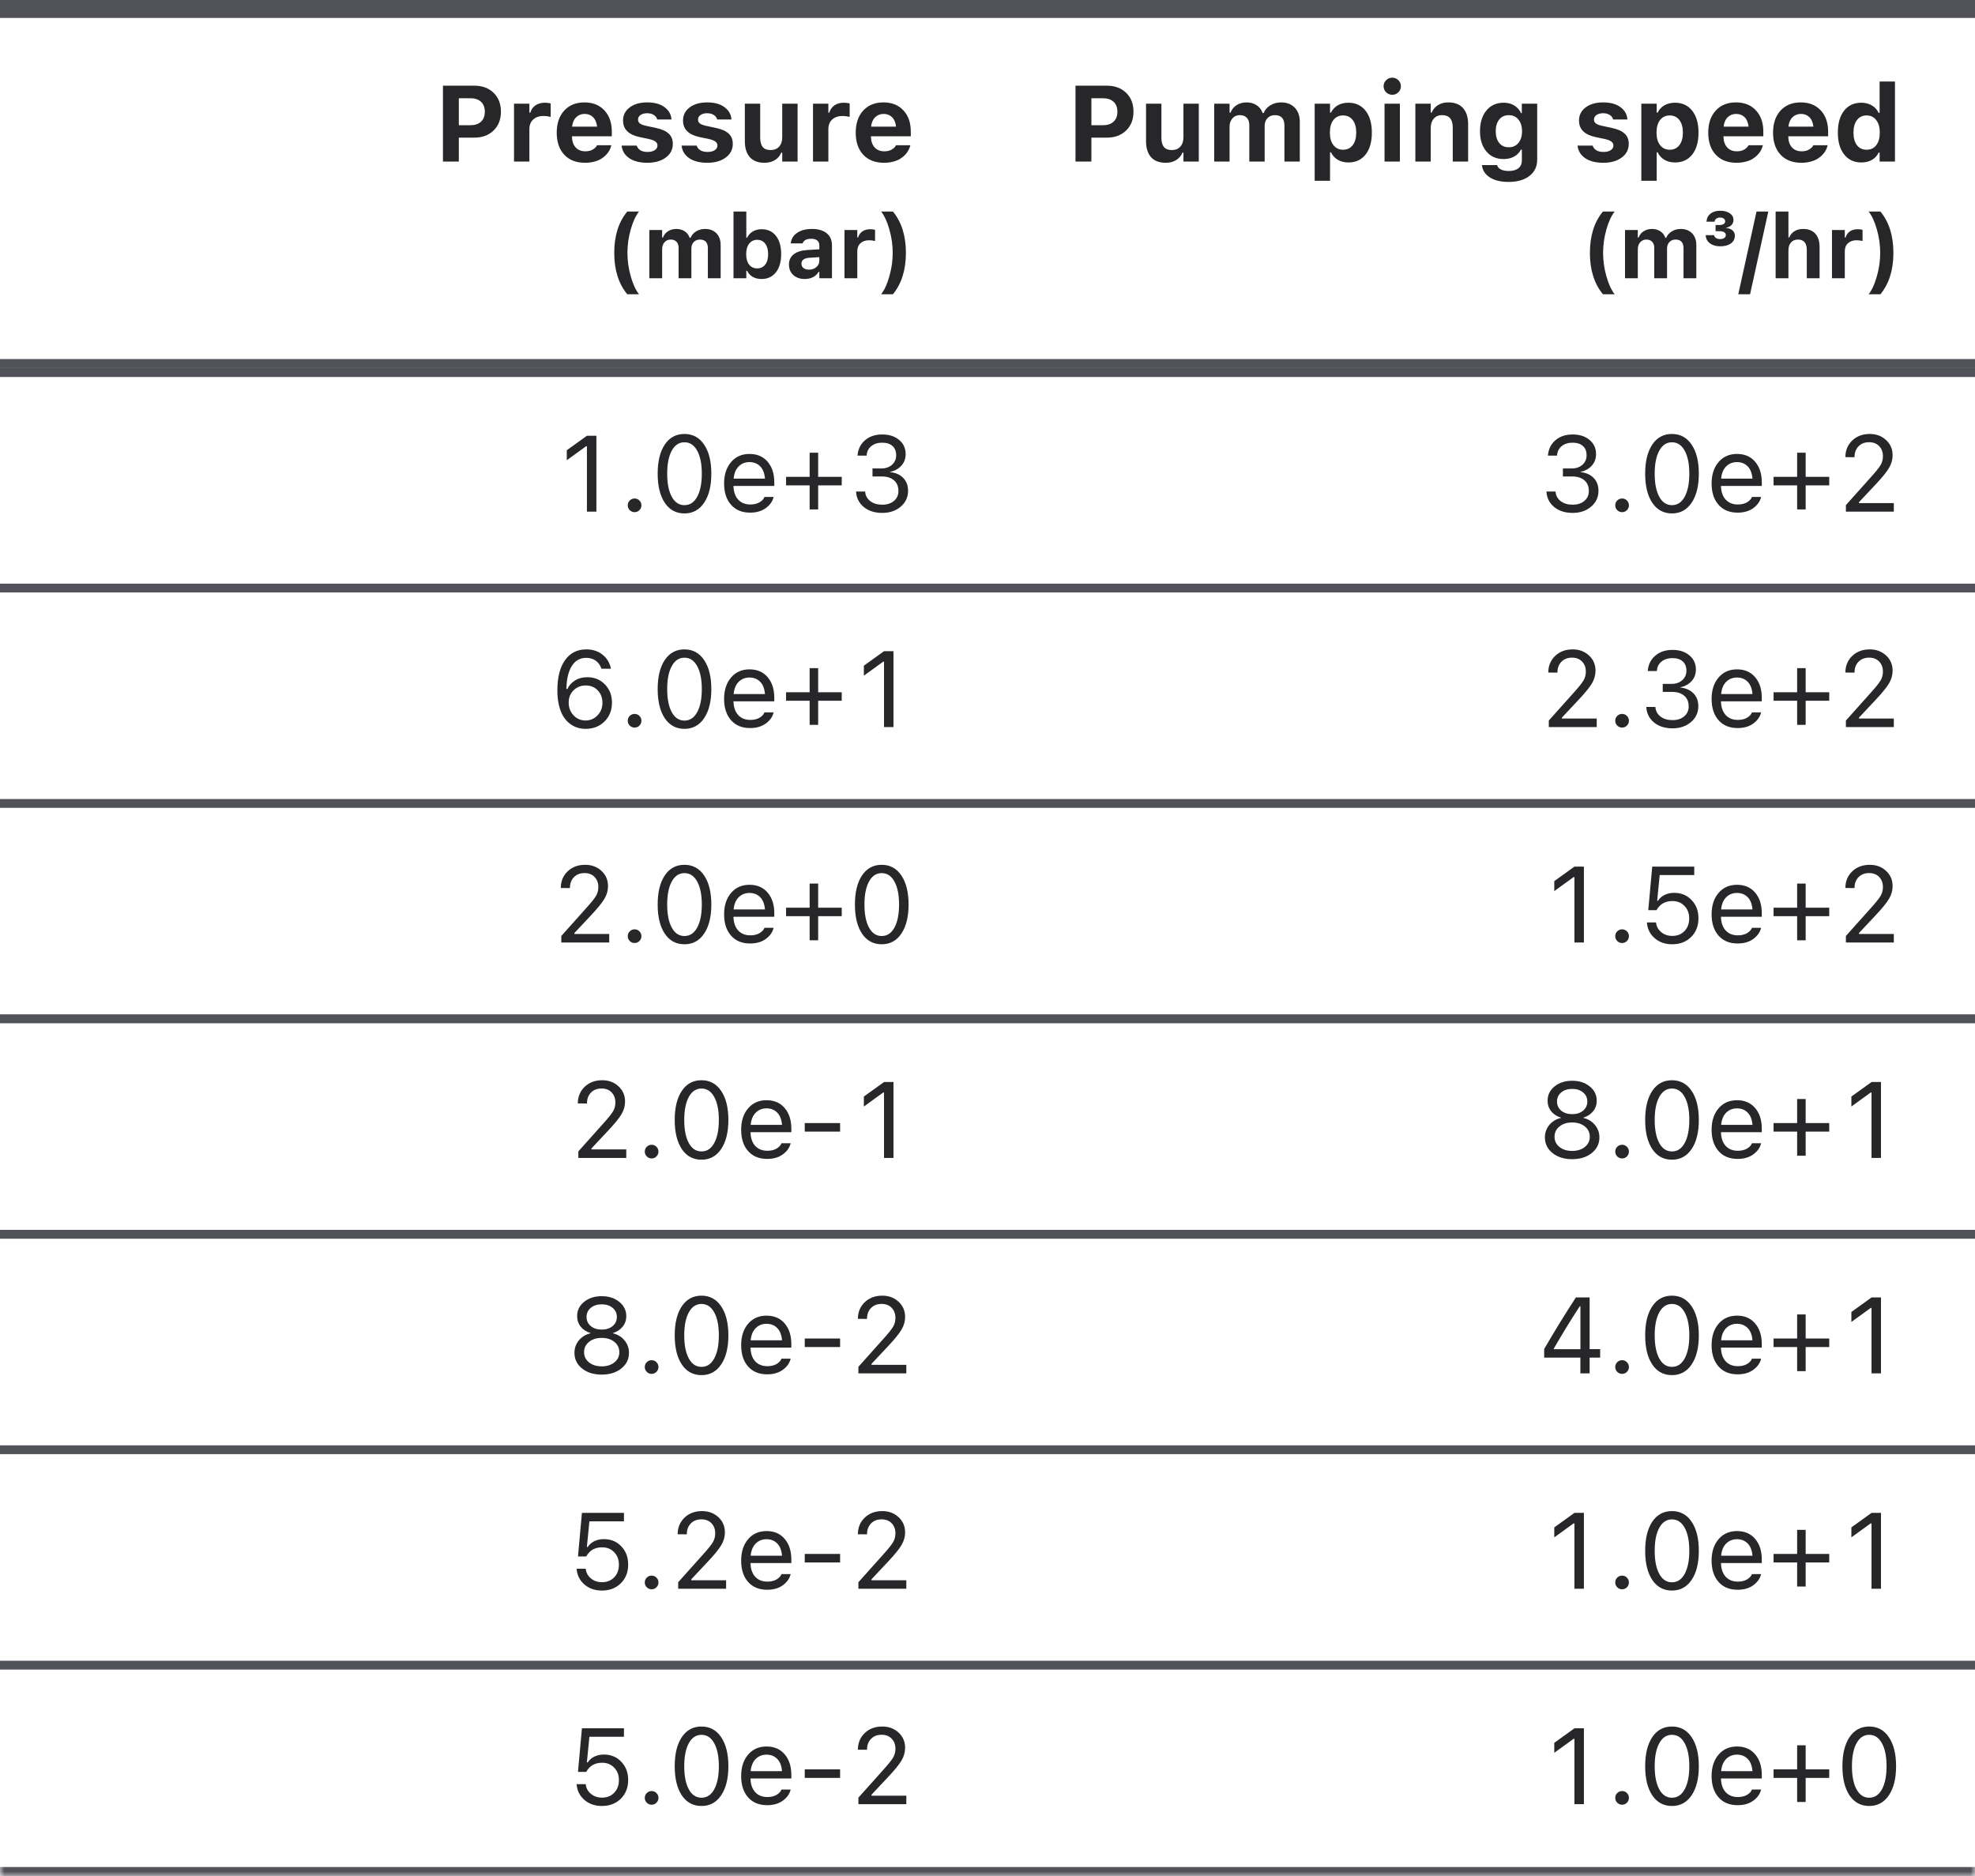
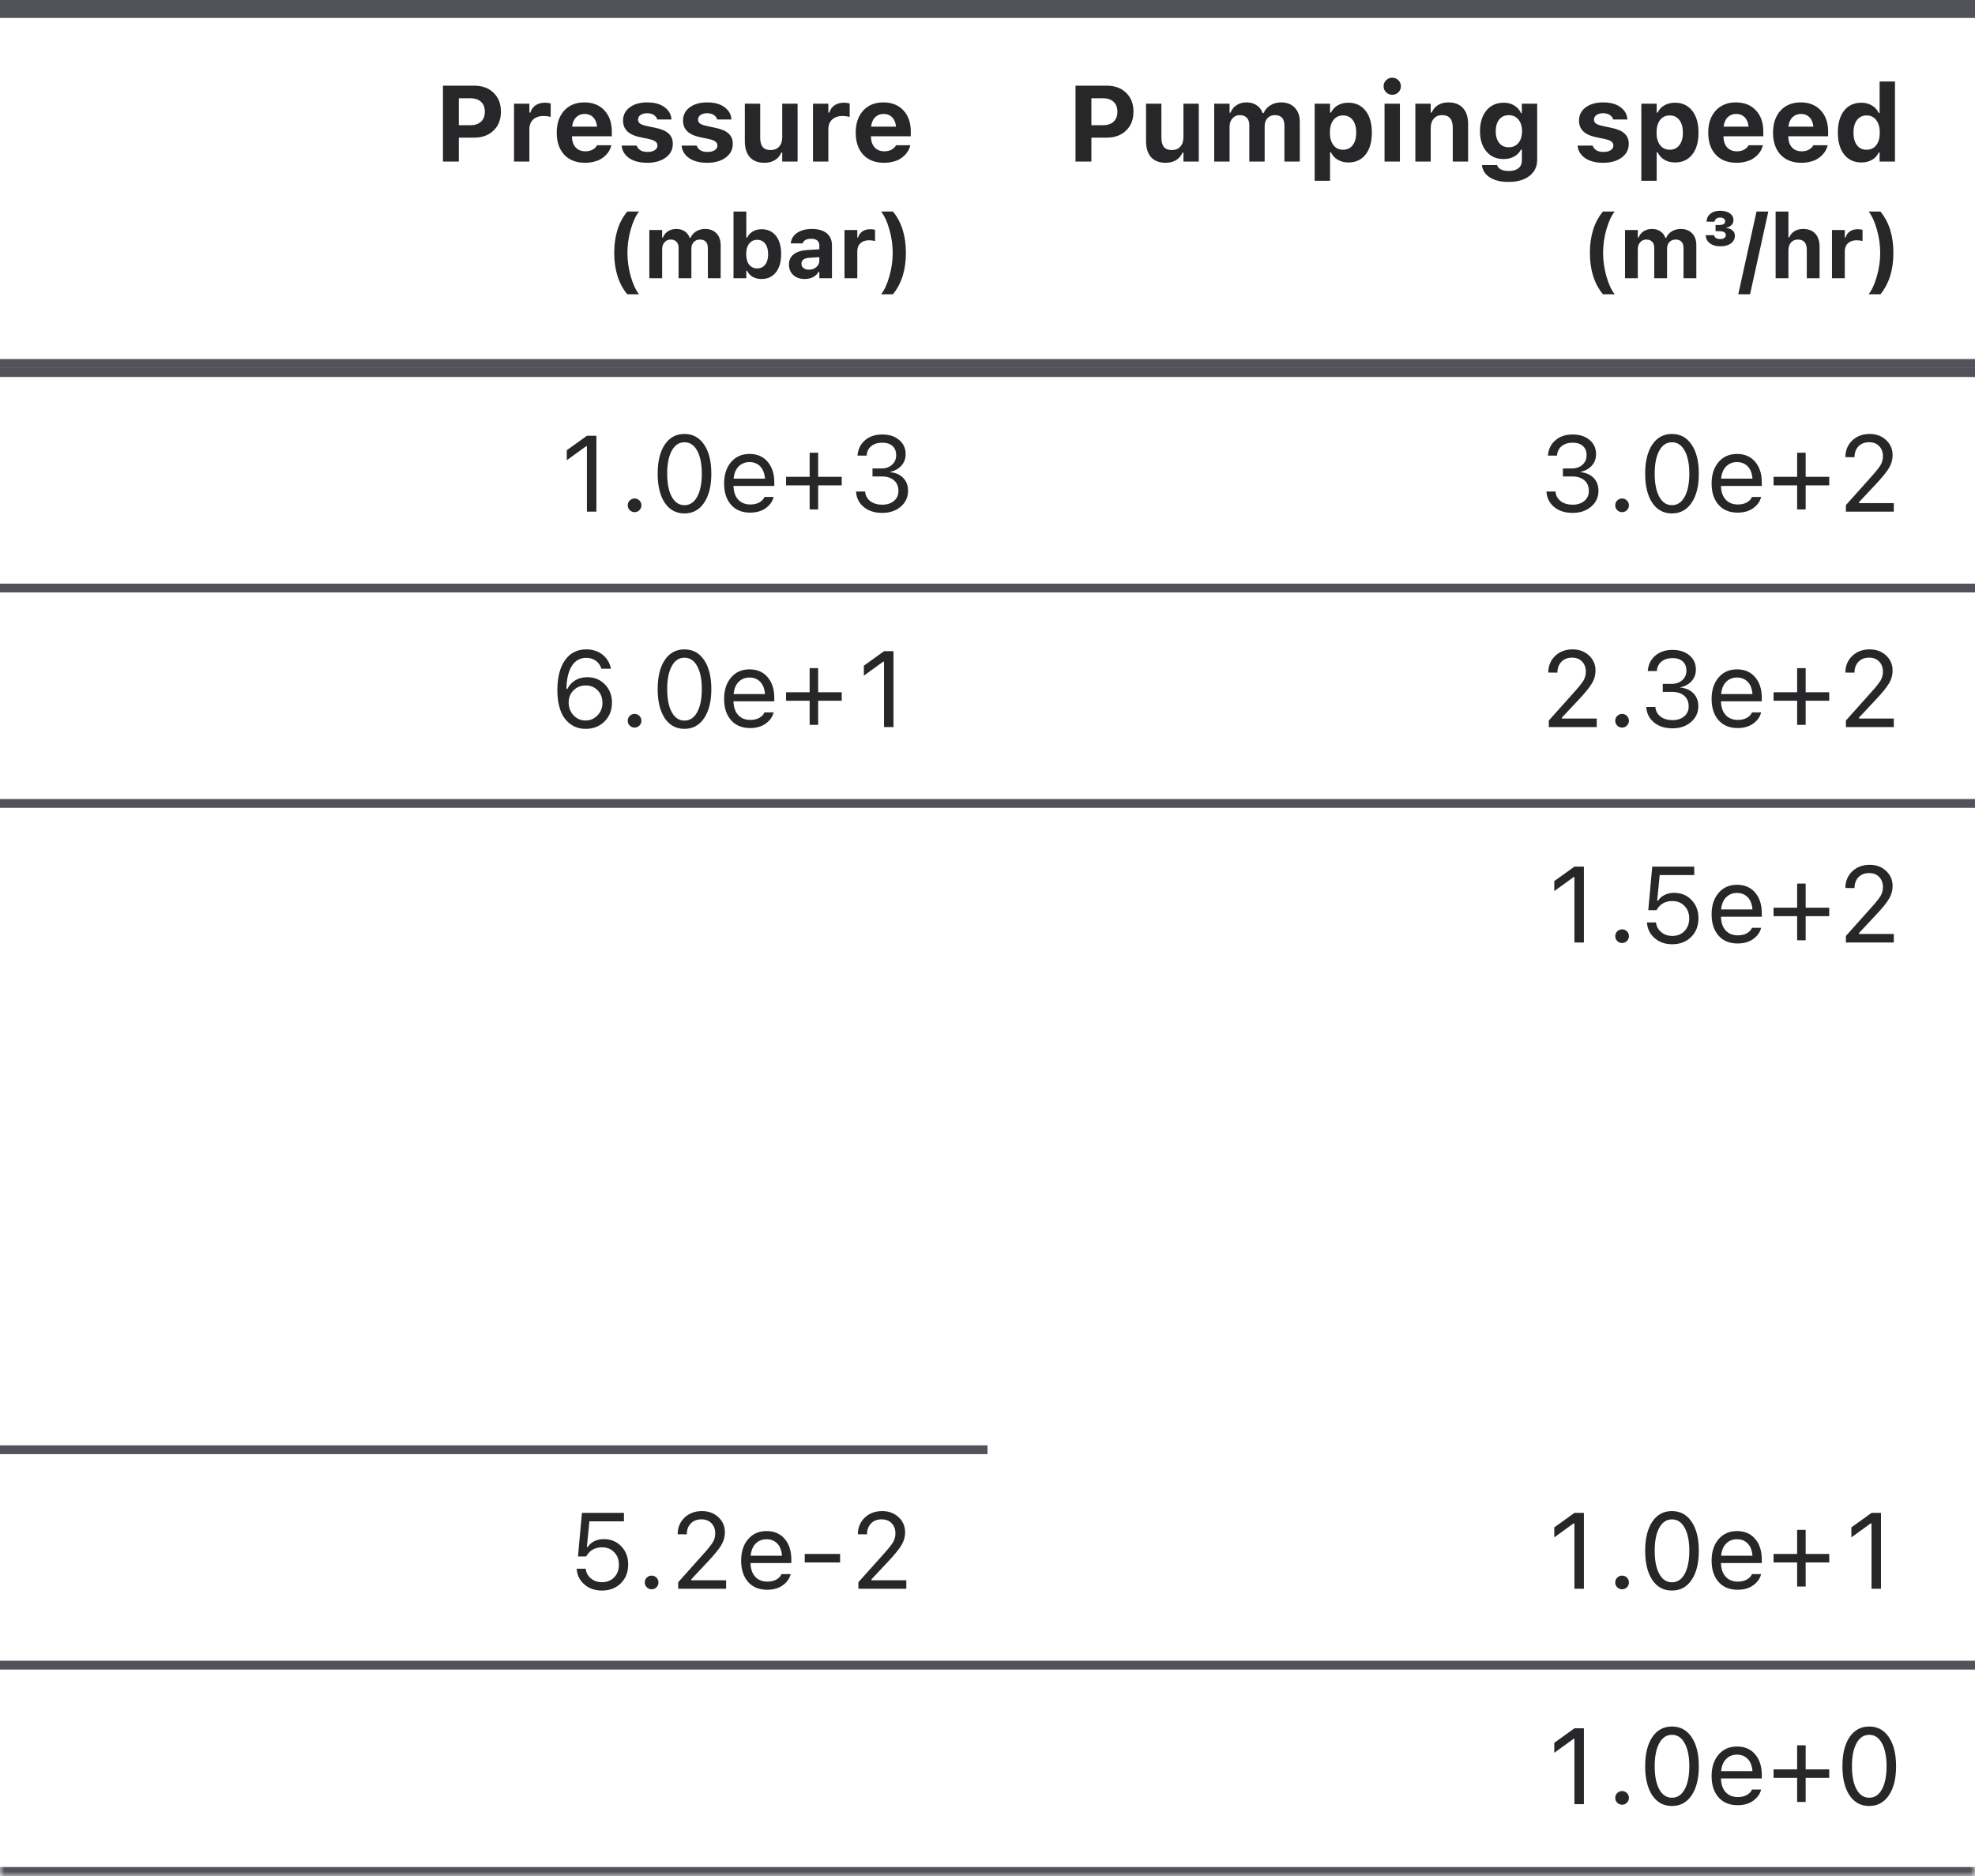
<svg xmlns="http://www.w3.org/2000/svg" width="220" height="209" viewBox="0 0 220 209" fill="none">
  <mask id="path-1-inside-1_1_763" fill="white">
    <path d="M0 0H220V209H0V0Z" />
  </mask>
  <path d="M0 0H220V209H0V0Z" fill="white" />
  <g clip-path="url(#clip0_1_763)">
    <path d="M49.342 18V9.545H52.828C53.719 9.545 54.435 9.809 54.978 10.336C55.525 10.863 55.799 11.562 55.799 12.434V12.445C55.799 13.316 55.525 14.016 54.978 14.543C54.435 15.07 53.719 15.334 52.828 15.334H51.111V18H49.342ZM52.395 10.945H51.111V13.951H52.395C52.902 13.951 53.297 13.82 53.578 13.559C53.863 13.297 54.006 12.928 54.006 12.451V12.44C54.006 11.963 53.863 11.596 53.578 11.338C53.297 11.076 52.902 10.945 52.395 10.945ZM57.258 18V11.549H58.969V12.551H59.074C59.176 12.199 59.367 11.928 59.648 11.736C59.934 11.541 60.285 11.443 60.703 11.443C60.93 11.443 61.143 11.471 61.342 11.525V13.02C61.049 12.953 60.787 12.92 60.557 12.92C60.068 12.92 59.682 13.051 59.397 13.312C59.111 13.574 58.969 13.934 58.969 14.391V18H57.258ZM65.168 18.135C64.188 18.135 63.416 17.836 62.853 17.238C62.295 16.637 62.016 15.818 62.016 14.783V14.777C62.016 13.75 62.293 12.932 62.848 12.322C63.406 11.713 64.156 11.408 65.098 11.408C66.031 11.408 66.773 11.703 67.324 12.293C67.875 12.883 68.15 13.668 68.15 14.648V15.182H63.709C63.717 15.709 63.853 16.121 64.119 16.418C64.385 16.711 64.746 16.857 65.203 16.857C65.539 16.857 65.818 16.789 66.041 16.652C66.264 16.516 66.412 16.369 66.486 16.213L66.504 16.178H68.098L68.086 16.236C68.043 16.408 67.977 16.578 67.887 16.746C67.801 16.914 67.676 17.084 67.512 17.256C67.352 17.424 67.166 17.572 66.955 17.701C66.744 17.83 66.484 17.934 66.176 18.012C65.867 18.094 65.531 18.135 65.168 18.135ZM66.064 13.055C65.818 12.812 65.506 12.691 65.127 12.691C64.748 12.691 64.432 12.816 64.178 13.066C63.928 13.312 63.777 13.66 63.727 14.109H66.51C66.459 13.648 66.311 13.297 66.064 13.055ZM72.117 18.135C71.266 18.135 70.59 17.963 70.09 17.619C69.59 17.271 69.309 16.812 69.246 16.242L69.24 16.219H70.922L70.934 16.242C71.004 16.453 71.141 16.621 71.344 16.746C71.547 16.867 71.811 16.928 72.135 16.928C72.463 16.928 72.728 16.863 72.932 16.734C73.135 16.605 73.236 16.434 73.236 16.219V16.207C73.236 16.031 73.164 15.889 73.019 15.779C72.879 15.666 72.647 15.572 72.322 15.498L71.244 15.27C70.018 15.008 69.404 14.396 69.404 13.435V13.43C69.404 12.824 69.65 12.336 70.143 11.965C70.639 11.594 71.289 11.408 72.094 11.408C72.91 11.408 73.555 11.586 74.027 11.941C74.504 12.297 74.76 12.746 74.795 13.289V13.312H73.207L73.201 13.283C73.15 13.096 73.027 12.938 72.832 12.809C72.637 12.68 72.389 12.615 72.088 12.615C71.787 12.615 71.543 12.68 71.356 12.809C71.168 12.938 71.074 13.109 71.074 13.324V13.33C71.074 13.506 71.143 13.646 71.279 13.752C71.416 13.857 71.65 13.947 71.982 14.021L73.055 14.25C73.703 14.387 74.18 14.598 74.484 14.883C74.793 15.168 74.947 15.547 74.947 16.02V16.025C74.947 16.658 74.684 17.168 74.156 17.555C73.629 17.941 72.949 18.135 72.117 18.135ZM78.797 18.135C77.945 18.135 77.269 17.963 76.769 17.619C76.269 17.271 75.988 16.812 75.926 16.242L75.92 16.219H77.602L77.613 16.242C77.684 16.453 77.82 16.621 78.023 16.746C78.227 16.867 78.49 16.928 78.814 16.928C79.143 16.928 79.408 16.863 79.611 16.734C79.814 16.605 79.916 16.434 79.916 16.219V16.207C79.916 16.031 79.844 15.889 79.699 15.779C79.559 15.666 79.326 15.572 79.002 15.498L77.924 15.27C76.697 15.008 76.084 14.396 76.084 13.435V13.43C76.084 12.824 76.33 12.336 76.822 11.965C77.318 11.594 77.969 11.408 78.773 11.408C79.59 11.408 80.234 11.586 80.707 11.941C81.184 12.297 81.439 12.746 81.475 13.289V13.312H79.887L79.881 13.283C79.83 13.096 79.707 12.938 79.512 12.809C79.316 12.68 79.068 12.615 78.768 12.615C78.467 12.615 78.223 12.68 78.035 12.809C77.848 12.938 77.754 13.109 77.754 13.324V13.33C77.754 13.506 77.822 13.646 77.959 13.752C78.096 13.857 78.33 13.947 78.662 14.021L79.734 14.25C80.383 14.387 80.859 14.598 81.164 14.883C81.473 15.168 81.627 15.547 81.627 16.02V16.025C81.627 16.658 81.363 17.168 80.836 17.555C80.309 17.941 79.629 18.135 78.797 18.135ZM85.16 18.135C84.441 18.135 83.897 17.926 83.525 17.508C83.154 17.09 82.969 16.494 82.969 15.721V11.549H84.68V15.328C84.68 15.793 84.772 16.141 84.955 16.371C85.143 16.602 85.436 16.717 85.834 16.717C86.248 16.717 86.568 16.588 86.795 16.33C87.022 16.072 87.135 15.721 87.135 15.275V11.549H88.846V18H87.135V17.004H87.029C86.881 17.359 86.644 17.637 86.32 17.836C86 18.035 85.613 18.135 85.16 18.135ZM90.562 18V11.549H92.273V12.551H92.379C92.481 12.199 92.672 11.928 92.953 11.736C93.238 11.541 93.59 11.443 94.008 11.443C94.234 11.443 94.447 11.471 94.647 11.525V13.02C94.353 12.953 94.092 12.92 93.861 12.92C93.373 12.92 92.986 13.051 92.701 13.312C92.416 13.574 92.273 13.934 92.273 14.391V18H90.562ZM98.473 18.135C97.492 18.135 96.721 17.836 96.158 17.238C95.6 16.637 95.32 15.818 95.32 14.783V14.777C95.32 13.75 95.598 12.932 96.152 12.322C96.711 11.713 97.461 11.408 98.402 11.408C99.336 11.408 100.078 11.703 100.629 12.293C101.18 12.883 101.455 13.668 101.455 14.648V15.182H97.014C97.022 15.709 97.158 16.121 97.424 16.418C97.689 16.711 98.051 16.857 98.508 16.857C98.844 16.857 99.123 16.789 99.346 16.652C99.568 16.516 99.717 16.369 99.791 16.213L99.809 16.178H101.402L101.391 16.236C101.348 16.408 101.281 16.578 101.191 16.746C101.105 16.914 100.98 17.084 100.816 17.256C100.656 17.424 100.471 17.572 100.26 17.701C100.049 17.83 99.789 17.934 99.481 18.012C99.172 18.094 98.836 18.135 98.473 18.135ZM99.369 13.055C99.123 12.812 98.811 12.691 98.432 12.691C98.053 12.691 97.736 12.816 97.482 13.066C97.232 13.312 97.082 13.66 97.031 14.109H99.814C99.764 13.648 99.615 13.297 99.369 13.055ZM69.871 32.782C68.904 31.607 68.421 30.071 68.421 28.173C68.421 26.272 68.904 24.737 69.871 23.568H71.18C70.812 24.034 70.504 24.701 70.257 25.57C70.013 26.436 69.891 27.304 69.891 28.173C69.891 29.042 70.013 29.91 70.257 30.775C70.501 31.641 70.809 32.31 71.18 32.782H69.871ZM72.332 31V25.624H73.758V26.464H73.846C73.96 26.161 74.148 25.927 74.412 25.761C74.676 25.591 74.983 25.507 75.335 25.507C75.7 25.507 76.012 25.595 76.272 25.77C76.533 25.943 76.718 26.186 76.829 26.498H76.917C77.041 26.199 77.247 25.959 77.537 25.78C77.83 25.598 78.164 25.507 78.538 25.507C79.072 25.507 79.495 25.67 79.808 25.995C80.12 26.317 80.276 26.755 80.276 27.309V31H78.851V27.665C78.851 27.014 78.554 26.689 77.962 26.689C77.679 26.689 77.449 26.783 77.273 26.972C77.101 27.16 77.015 27.401 77.015 27.694V31H75.589V27.602C75.589 27.315 75.511 27.092 75.355 26.933C75.201 26.77 74.985 26.689 74.705 26.689C74.428 26.689 74.201 26.789 74.022 26.991C73.846 27.193 73.758 27.449 73.758 27.758V31H72.332ZM84.832 31.083C84.454 31.083 84.126 31.003 83.846 30.844C83.569 30.684 83.361 30.458 83.221 30.165H83.133V31H81.707V23.568H83.133V26.483H83.221C83.357 26.19 83.567 25.959 83.851 25.79C84.137 25.621 84.464 25.536 84.832 25.536C85.512 25.536 86.046 25.782 86.434 26.273C86.821 26.765 87.015 27.442 87.015 28.305V28.314C87.015 29.171 86.819 29.846 86.429 30.341C86.038 30.836 85.506 31.083 84.832 31.083ZM83.445 29.481C83.667 29.761 83.966 29.901 84.344 29.901C84.721 29.901 85.019 29.761 85.237 29.481C85.455 29.198 85.564 28.809 85.564 28.314V28.305C85.564 27.813 85.455 27.426 85.237 27.143C85.019 26.859 84.721 26.718 84.344 26.718C83.969 26.718 83.671 26.861 83.45 27.148C83.229 27.431 83.118 27.818 83.118 28.31V28.319C83.118 28.811 83.227 29.198 83.445 29.481ZM89.637 31.083C89.119 31.083 88.698 30.936 88.372 30.644C88.046 30.347 87.884 29.957 87.884 29.472V29.462C87.884 28.98 88.063 28.601 88.421 28.324C88.782 28.047 89.298 27.89 89.969 27.851L91.268 27.773V27.328C91.268 27.094 91.189 26.915 91.033 26.791C90.88 26.664 90.657 26.601 90.364 26.601C89.847 26.601 89.529 26.767 89.412 27.099L89.402 27.118H88.084L88.089 27.074C88.144 26.599 88.382 26.22 88.802 25.936C89.225 25.65 89.772 25.507 90.442 25.507C91.152 25.507 91.701 25.666 92.088 25.985C92.478 26.304 92.674 26.752 92.674 27.328V31H91.268V30.287H91.18C91.043 30.538 90.84 30.733 90.569 30.873C90.299 31.013 89.988 31.083 89.637 31.083ZM89.275 29.384C89.275 29.586 89.352 29.747 89.505 29.867C89.661 29.984 89.865 30.043 90.115 30.043C90.444 30.043 90.717 29.947 90.936 29.755C91.157 29.563 91.268 29.325 91.268 29.042V28.646L90.184 28.715C89.578 28.754 89.275 28.974 89.275 29.374V29.384ZM94.07 31V25.624H95.496V26.459H95.584C95.669 26.166 95.828 25.94 96.062 25.78C96.3 25.617 96.593 25.536 96.941 25.536C97.13 25.536 97.308 25.559 97.474 25.605V26.85C97.23 26.794 97.011 26.767 96.819 26.767C96.412 26.767 96.09 26.876 95.853 27.094C95.615 27.312 95.496 27.611 95.496 27.992V31H94.07ZM99.466 32.782H98.152C98.52 32.313 98.826 31.645 99.07 30.775C99.318 29.906 99.441 29.039 99.441 28.173C99.441 27.304 99.318 26.436 99.07 25.57C98.826 24.701 98.52 24.034 98.152 23.568H99.466C100.429 24.737 100.911 26.272 100.911 28.173C100.911 30.067 100.429 31.604 99.466 32.782Z" fill="#27272A" />
    <path d="M110 40H0V42H110V40Z" fill="#52525B" />
    <path d="M0 2H110V-2H0V2Z" fill="#52525B" mask="url(#path-3-inside-2_1_763)" />
    <path d="M119.803 18V9.545H123.289C124.18 9.545 124.896 9.809 125.439 10.336C125.986 10.863 126.26 11.562 126.26 12.434V12.445C126.26 13.316 125.986 14.016 125.439 14.543C124.896 15.07 124.18 15.334 123.289 15.334H121.572V18H119.803ZM122.855 10.945H121.572V13.951H122.855C123.363 13.951 123.758 13.82 124.039 13.559C124.324 13.297 124.467 12.928 124.467 12.451V12.44C124.467 11.963 124.324 11.596 124.039 11.338C123.758 11.076 123.363 10.945 122.855 10.945ZM129.852 18.135C129.133 18.135 128.588 17.926 128.217 17.508C127.846 17.09 127.66 16.494 127.66 15.721V11.549H129.371V15.328C129.371 15.793 129.463 16.141 129.646 16.371C129.834 16.602 130.127 16.717 130.525 16.717C130.939 16.717 131.26 16.588 131.486 16.33C131.713 16.072 131.826 15.721 131.826 15.275V11.549H133.537V18H131.826V17.004H131.721C131.572 17.359 131.336 17.637 131.012 17.836C130.691 18.035 130.305 18.135 129.852 18.135ZM135.254 18V11.549H136.965V12.557H137.07C137.207 12.193 137.434 11.912 137.75 11.713C138.066 11.51 138.436 11.408 138.857 11.408C139.295 11.408 139.67 11.514 139.982 11.725C140.295 11.932 140.518 12.223 140.65 12.598H140.756C140.904 12.238 141.152 11.951 141.5 11.736C141.852 11.518 142.252 11.408 142.701 11.408C143.342 11.408 143.85 11.604 144.225 11.994C144.6 12.381 144.787 12.906 144.787 13.57V18H143.076V13.998C143.076 13.217 142.721 12.826 142.01 12.826C141.67 12.826 141.395 12.94 141.184 13.166C140.977 13.393 140.873 13.682 140.873 14.033V18H139.162V13.922C139.162 13.578 139.068 13.31 138.881 13.119C138.697 12.924 138.438 12.826 138.102 12.826C137.77 12.826 137.496 12.947 137.281 13.19C137.07 13.432 136.965 13.738 136.965 14.109V18H135.254ZM146.445 20.139V11.549H148.156V12.545H148.262C148.43 12.197 148.68 11.928 149.012 11.736C149.348 11.541 149.742 11.443 150.195 11.443C151.004 11.443 151.643 11.74 152.111 12.334C152.58 12.928 152.814 13.738 152.814 14.766V14.777C152.814 15.812 152.582 16.625 152.117 17.215C151.652 17.805 151.012 18.1 150.195 18.1C149.754 18.1 149.361 18 149.018 17.801C148.678 17.598 148.426 17.32 148.262 16.969H148.156V20.139H146.445ZM149.609 16.682C150.062 16.682 150.42 16.512 150.682 16.172C150.943 15.832 151.074 15.367 151.074 14.777V14.766C151.074 14.176 150.943 13.711 150.682 13.371C150.42 13.031 150.062 12.861 149.609 12.861C149.156 12.861 148.797 13.031 148.531 13.371C148.27 13.711 148.139 14.176 148.139 14.766V14.777C148.139 15.367 148.271 15.832 148.537 16.172C148.803 16.512 149.16 16.682 149.609 16.682ZM155.768 10.283C155.58 10.467 155.354 10.559 155.088 10.559C154.822 10.559 154.594 10.467 154.402 10.283C154.215 10.096 154.121 9.871 154.121 9.609C154.121 9.344 154.215 9.119 154.402 8.936C154.594 8.748 154.822 8.654 155.088 8.654C155.354 8.654 155.58 8.748 155.768 8.936C155.955 9.119 156.049 9.344 156.049 9.609C156.049 9.871 155.955 10.096 155.768 10.283ZM154.227 18V11.549H155.938V18H154.227ZM157.66 18V11.549H159.371V12.545H159.477C159.625 12.19 159.857 11.912 160.174 11.713C160.494 11.51 160.879 11.408 161.328 11.408C162.043 11.408 162.59 11.619 162.969 12.041C163.348 12.459 163.537 13.055 163.537 13.828V18H161.826V14.215C161.826 13.289 161.432 12.826 160.643 12.826C160.248 12.826 159.938 12.957 159.711 13.219C159.484 13.48 159.371 13.83 159.371 14.268V18H157.66ZM168.043 20.268C167.168 20.268 166.473 20.1 165.957 19.764C165.441 19.432 165.148 18.984 165.078 18.422V18.393H166.771L166.777 18.416C166.824 18.607 166.959 18.76 167.182 18.873C167.408 18.99 167.707 19.049 168.078 19.049C168.535 19.049 168.891 18.945 169.145 18.738C169.398 18.535 169.525 18.246 169.525 17.871V16.67H169.42C169.24 17.01 168.984 17.27 168.652 17.449C168.324 17.629 167.936 17.719 167.486 17.719C166.682 17.719 166.043 17.436 165.57 16.869C165.098 16.303 164.861 15.557 164.861 14.631V14.619C164.861 13.662 165.098 12.895 165.57 12.316C166.047 11.734 166.695 11.443 167.516 11.443C167.953 11.443 168.338 11.545 168.67 11.748C169.006 11.951 169.262 12.236 169.438 12.604H169.52V11.549H171.23V17.801C171.23 18.555 170.943 19.154 170.369 19.6C169.795 20.045 169.02 20.268 168.043 20.268ZM166.994 15.92C167.252 16.244 167.609 16.406 168.066 16.406C168.523 16.406 168.883 16.244 169.145 15.92C169.41 15.592 169.543 15.16 169.543 14.625V14.613C169.543 14.078 169.41 13.648 169.145 13.324C168.883 12.996 168.523 12.832 168.066 12.832C167.613 12.832 167.258 12.994 167 13.318C166.742 13.643 166.613 14.074 166.613 14.613V14.625C166.613 15.164 166.74 15.596 166.994 15.92ZM178.602 18.135C177.75 18.135 177.074 17.963 176.574 17.619C176.074 17.271 175.793 16.812 175.73 16.242L175.725 16.219H177.406L177.418 16.242C177.488 16.453 177.625 16.621 177.828 16.746C178.031 16.867 178.295 16.928 178.619 16.928C178.947 16.928 179.213 16.863 179.416 16.734C179.619 16.605 179.721 16.434 179.721 16.219V16.207C179.721 16.031 179.648 15.889 179.504 15.779C179.363 15.666 179.131 15.572 178.807 15.498L177.729 15.27C176.502 15.008 175.889 14.396 175.889 13.435V13.43C175.889 12.824 176.135 12.336 176.627 11.965C177.123 11.594 177.773 11.408 178.578 11.408C179.395 11.408 180.039 11.586 180.512 11.941C180.988 12.297 181.244 12.746 181.279 13.289V13.312H179.691L179.686 13.283C179.635 13.096 179.512 12.938 179.316 12.809C179.121 12.68 178.873 12.615 178.572 12.615C178.271 12.615 178.027 12.68 177.84 12.809C177.652 12.938 177.559 13.109 177.559 13.324V13.33C177.559 13.506 177.627 13.646 177.764 13.752C177.9 13.857 178.135 13.947 178.467 14.021L179.539 14.25C180.188 14.387 180.664 14.598 180.969 14.883C181.277 15.168 181.432 15.547 181.432 16.02V16.025C181.432 16.658 181.168 17.168 180.641 17.555C180.113 17.941 179.434 18.135 178.602 18.135ZM182.832 20.139V11.549H184.543V12.545H184.648C184.816 12.197 185.066 11.928 185.398 11.736C185.734 11.541 186.129 11.443 186.582 11.443C187.391 11.443 188.029 11.74 188.498 12.334C188.967 12.928 189.201 13.738 189.201 14.766V14.777C189.201 15.812 188.969 16.625 188.504 17.215C188.039 17.805 187.398 18.1 186.582 18.1C186.141 18.1 185.748 18 185.404 17.801C185.064 17.598 184.812 17.32 184.648 16.969H184.543V20.139H182.832ZM185.996 16.682C186.449 16.682 186.807 16.512 187.068 16.172C187.33 15.832 187.461 15.367 187.461 14.777V14.766C187.461 14.176 187.33 13.711 187.068 13.371C186.807 13.031 186.449 12.861 185.996 12.861C185.543 12.861 185.184 13.031 184.918 13.371C184.656 13.711 184.525 14.176 184.525 14.766V14.777C184.525 15.367 184.658 15.832 184.924 16.172C185.189 16.512 185.547 16.682 185.996 16.682ZM193.438 18.135C192.457 18.135 191.686 17.836 191.123 17.238C190.564 16.637 190.285 15.818 190.285 14.783V14.777C190.285 13.75 190.562 12.932 191.117 12.322C191.676 11.713 192.426 11.408 193.367 11.408C194.301 11.408 195.043 11.703 195.594 12.293C196.145 12.883 196.42 13.668 196.42 14.648V15.182H191.979C191.986 15.709 192.123 16.121 192.389 16.418C192.654 16.711 193.016 16.857 193.473 16.857C193.809 16.857 194.088 16.789 194.311 16.652C194.533 16.516 194.682 16.369 194.756 16.213L194.773 16.178H196.367L196.355 16.236C196.312 16.408 196.246 16.578 196.156 16.746C196.07 16.914 195.945 17.084 195.781 17.256C195.621 17.424 195.436 17.572 195.225 17.701C195.014 17.83 194.754 17.934 194.445 18.012C194.137 18.094 193.801 18.135 193.438 18.135ZM194.334 13.055C194.088 12.812 193.775 12.691 193.396 12.691C193.018 12.691 192.701 12.816 192.447 13.066C192.197 13.312 192.047 13.66 191.996 14.109H194.779C194.729 13.648 194.58 13.297 194.334 13.055ZM200.656 18.135C199.676 18.135 198.904 17.836 198.342 17.238C197.783 16.637 197.504 15.818 197.504 14.783V14.777C197.504 13.75 197.781 12.932 198.336 12.322C198.895 11.713 199.645 11.408 200.586 11.408C201.52 11.408 202.262 11.703 202.812 12.293C203.363 12.883 203.639 13.668 203.639 14.648V15.182H199.197C199.205 15.709 199.342 16.121 199.607 16.418C199.873 16.711 200.234 16.857 200.691 16.857C201.027 16.857 201.307 16.789 201.529 16.652C201.752 16.516 201.9 16.369 201.975 16.213L201.992 16.178H203.586L203.574 16.236C203.531 16.408 203.465 16.578 203.375 16.746C203.289 16.914 203.164 17.084 203 17.256C202.84 17.424 202.654 17.572 202.443 17.701C202.232 17.83 201.973 17.934 201.664 18.012C201.355 18.094 201.02 18.135 200.656 18.135ZM201.553 13.055C201.307 12.812 200.994 12.691 200.615 12.691C200.236 12.691 199.92 12.816 199.666 13.066C199.416 13.312 199.266 13.66 199.215 14.109H201.998C201.947 13.648 201.799 13.297 201.553 13.055ZM207.342 18.1C206.533 18.1 205.895 17.803 205.426 17.209C204.957 16.615 204.723 15.805 204.723 14.777V14.766C204.723 13.73 204.955 12.918 205.42 12.328C205.885 11.738 206.525 11.443 207.342 11.443C207.783 11.443 208.174 11.545 208.514 11.748C208.857 11.951 209.109 12.229 209.27 12.58H209.375V9.082H211.086V18H209.375V16.998H209.27C209.102 17.35 208.852 17.621 208.52 17.812C208.188 18.004 207.795 18.1 207.342 18.1ZM207.922 16.682C208.379 16.682 208.738 16.514 209 16.178C209.262 15.838 209.393 15.373 209.393 14.783V14.771C209.393 14.182 209.26 13.717 208.994 13.377C208.732 13.033 208.375 12.861 207.922 12.861C207.473 12.861 207.117 13.031 206.855 13.371C206.594 13.711 206.463 14.176 206.463 14.766V14.777C206.463 15.371 206.592 15.838 206.85 16.178C207.111 16.514 207.469 16.682 207.922 16.682ZM178.553 32.782C177.586 31.607 177.103 30.071 177.103 28.173C177.103 26.272 177.586 24.737 178.553 23.568H179.861C179.493 24.034 179.186 24.701 178.938 25.57C178.694 26.436 178.572 27.304 178.572 28.173C178.572 29.042 178.694 29.91 178.938 30.775C179.183 31.641 179.49 32.31 179.861 32.782H178.553ZM181.014 31V25.624H182.439V26.464H182.527C182.641 26.161 182.83 25.927 183.094 25.761C183.357 25.591 183.665 25.507 184.017 25.507C184.381 25.507 184.694 25.595 184.954 25.77C185.215 25.943 185.4 26.186 185.511 26.498H185.599C185.722 26.199 185.929 25.959 186.219 25.78C186.512 25.598 186.845 25.507 187.22 25.507C187.754 25.507 188.177 25.67 188.489 25.995C188.802 26.317 188.958 26.755 188.958 27.309V31H187.532V27.665C187.532 27.014 187.236 26.689 186.644 26.689C186.36 26.689 186.131 26.783 185.955 26.972C185.783 27.16 185.696 27.401 185.696 27.694V31H184.271V27.602C184.271 27.315 184.192 27.092 184.036 26.933C183.883 26.77 183.667 26.689 183.387 26.689C183.11 26.689 182.882 26.789 182.703 26.991C182.527 27.193 182.439 27.449 182.439 27.758V31H181.014ZM191.619 27.44C191.15 27.44 190.77 27.331 190.477 27.113C190.187 26.895 190.029 26.602 190.003 26.234L189.998 26.2H190.94L190.945 26.234C190.965 26.352 191.035 26.448 191.155 26.523C191.276 26.597 191.43 26.635 191.619 26.635C191.808 26.635 191.959 26.594 192.073 26.513C192.187 26.431 192.244 26.324 192.244 26.19V26.186C192.244 26.046 192.182 25.94 192.059 25.868C191.938 25.793 191.766 25.756 191.541 25.756H191.102V25.067H191.531C191.73 25.067 191.886 25.032 192 24.96C192.114 24.885 192.171 24.786 192.171 24.662V24.657C192.171 24.53 192.12 24.429 192.02 24.355C191.922 24.276 191.785 24.237 191.609 24.237C191.434 24.237 191.29 24.278 191.18 24.359C191.072 24.438 191.01 24.542 190.994 24.672L190.989 24.696H190.091L190.096 24.657C190.122 24.296 190.27 24.009 190.54 23.798C190.813 23.586 191.17 23.48 191.609 23.48C192.062 23.48 192.422 23.575 192.688 23.764C192.959 23.953 193.094 24.203 193.094 24.516V24.52C193.094 24.748 193.016 24.937 192.859 25.087C192.703 25.237 192.505 25.333 192.264 25.375V25.395C192.566 25.421 192.806 25.51 192.981 25.663C193.16 25.813 193.25 26.01 193.25 26.254V26.259C193.25 26.62 193.102 26.908 192.806 27.123C192.509 27.335 192.114 27.44 191.619 27.44ZM196.976 23.568L194.944 32.782H193.631L195.662 23.568H196.976ZM197.791 31V23.568H199.217V26.454H199.305C199.428 26.158 199.622 25.927 199.886 25.761C200.153 25.591 200.473 25.507 200.848 25.507C201.443 25.507 201.899 25.683 202.215 26.034C202.531 26.383 202.688 26.879 202.688 27.523V31H201.263V27.846C201.263 27.074 200.934 26.689 200.276 26.689C199.948 26.689 199.689 26.797 199.5 27.016C199.311 27.234 199.217 27.525 199.217 27.89V31H197.791ZM204.07 31V25.624H205.496V26.459H205.584C205.669 26.166 205.828 25.94 206.062 25.78C206.3 25.617 206.593 25.536 206.941 25.536C207.13 25.536 207.308 25.559 207.474 25.605V26.85C207.229 26.794 207.011 26.767 206.819 26.767C206.412 26.767 206.09 26.876 205.853 27.094C205.615 27.312 205.496 27.611 205.496 27.992V31H204.07ZM209.466 32.782H208.152C208.52 32.313 208.826 31.645 209.07 30.775C209.318 29.906 209.441 29.039 209.441 28.173C209.441 27.304 209.318 26.436 209.07 25.57C208.826 24.701 208.52 24.034 208.152 23.568H209.466C210.429 24.737 210.911 26.272 210.911 28.173C210.911 30.067 210.429 31.604 209.466 32.782Z" fill="#27272A" />
    <path d="M220 40H110V42H220V40Z" fill="#52525B" />
    <path d="M110 2H220V-2H110V2Z" fill="#52525B" mask="url(#path-8-inside-3_1_763)" />
  </g>
  <g clip-path="url(#clip1_1_763)">
    <path d="M65.379 57V49.717H65.285L63.135 51.275V50.162L65.385 48.545H66.434V57H65.379ZM70.688 57.059C70.481 57.059 70.301 56.984 70.148 56.836C70 56.684 69.926 56.504 69.926 56.297C69.926 56.086 70 55.906 70.148 55.758C70.301 55.609 70.481 55.535 70.688 55.535C70.898 55.535 71.078 55.609 71.227 55.758C71.375 55.906 71.449 56.086 71.449 56.297C71.449 56.504 71.375 56.684 71.227 56.836C71.078 56.984 70.898 57.059 70.688 57.059ZM78.434 56.01C77.902 56.803 77.172 57.199 76.242 57.199C75.312 57.199 74.582 56.805 74.051 56.016C73.523 55.223 73.26 54.143 73.26 52.775V52.764C73.26 51.397 73.523 50.318 74.051 49.529C74.582 48.74 75.312 48.346 76.242 48.346C77.172 48.346 77.902 48.742 78.434 49.535C78.969 50.324 79.236 51.4 79.236 52.764V52.775C79.236 54.139 78.969 55.217 78.434 56.01ZM76.242 56.279C76.848 56.279 77.32 55.967 77.66 55.342C78.004 54.713 78.176 53.857 78.176 52.775V52.764C78.176 51.682 78.004 50.83 77.66 50.209C77.32 49.584 76.848 49.272 76.242 49.272C75.641 49.272 75.17 49.584 74.83 50.209C74.49 50.83 74.32 51.682 74.32 52.764V52.775C74.32 53.861 74.49 54.717 74.83 55.342C75.17 55.967 75.641 56.279 76.242 56.279ZM83.555 57.111C82.656 57.111 81.949 56.82 81.434 56.238C80.918 55.652 80.66 54.861 80.66 53.865V53.859C80.66 52.879 80.918 52.086 81.434 51.48C81.949 50.875 82.635 50.572 83.49 50.572C84.342 50.572 85.014 50.861 85.506 51.44C86.002 52.018 86.25 52.783 86.25 53.736V54.135H81.703C81.719 54.783 81.893 55.291 82.225 55.658C82.561 56.022 83.012 56.203 83.578 56.203C83.977 56.203 84.311 56.127 84.58 55.975C84.853 55.818 85.037 55.633 85.131 55.418L85.154 55.365H86.174L86.162 55.412C86.045 55.877 85.756 56.277 85.295 56.613C84.834 56.945 84.254 57.111 83.555 57.111ZM83.484 51.48C83.004 51.48 82.603 51.641 82.283 51.961C81.963 52.281 81.775 52.734 81.721 53.32H85.213C85.162 52.715 84.982 52.258 84.674 51.949C84.365 51.637 83.969 51.48 83.484 51.48ZM87.562 54.07V53.121H90.188V50.438H91.137V53.121H93.762V54.07H91.137V56.754H90.188V54.07H87.562ZM98.279 57.141C97.439 57.141 96.756 56.926 96.228 56.496C95.705 56.066 95.416 55.512 95.361 54.832L95.356 54.762H96.369L96.375 54.82C96.418 55.238 96.611 55.578 96.955 55.84C97.299 56.098 97.74 56.227 98.279 56.227C98.814 56.227 99.248 56.086 99.58 55.805C99.912 55.523 100.078 55.158 100.078 54.709V54.697C100.078 54.185 99.912 53.789 99.58 53.508C99.248 53.223 98.793 53.08 98.215 53.08H97.189V52.19H98.168C98.656 52.19 99.055 52.053 99.363 51.779C99.672 51.502 99.826 51.15 99.826 50.725V50.713C99.826 50.272 99.689 49.93 99.416 49.688C99.147 49.441 98.764 49.318 98.268 49.318C97.783 49.318 97.383 49.443 97.066 49.693C96.754 49.94 96.578 50.275 96.539 50.701L96.533 50.76H95.519L95.525 50.701C95.592 50.01 95.873 49.455 96.369 49.037C96.865 48.615 97.498 48.404 98.268 48.404C99.053 48.404 99.684 48.607 100.16 49.014C100.641 49.416 100.881 49.94 100.881 50.584V50.596C100.881 51.103 100.721 51.533 100.4 51.885C100.084 52.232 99.664 52.463 99.141 52.576V52.6C99.746 52.654 100.232 52.865 100.6 53.232C100.967 53.6 101.15 54.08 101.15 54.674V54.685C101.15 55.393 100.879 55.978 100.336 56.443C99.793 56.908 99.107 57.141 98.279 57.141Z" fill="#27272A" />
    <path d="M0 42H110V40H0V42Z" fill="#52525B" mask="url(#path-13-inside-4_1_763)" />
    <path d="M175.186 57.141C174.346 57.141 173.662 56.926 173.135 56.496C172.611 56.066 172.322 55.512 172.268 54.832L172.262 54.762H173.275L173.281 54.82C173.324 55.238 173.518 55.578 173.861 55.84C174.205 56.098 174.646 56.227 175.186 56.227C175.721 56.227 176.154 56.086 176.486 55.805C176.818 55.523 176.984 55.158 176.984 54.709V54.697C176.984 54.185 176.818 53.789 176.486 53.508C176.154 53.223 175.699 53.08 175.121 53.08H174.096V52.19H175.074C175.562 52.19 175.961 52.053 176.27 51.779C176.578 51.502 176.732 51.15 176.732 50.725V50.713C176.732 50.272 176.596 49.93 176.322 49.688C176.053 49.441 175.67 49.318 175.174 49.318C174.689 49.318 174.289 49.443 173.973 49.693C173.66 49.94 173.484 50.275 173.445 50.701L173.439 50.76H172.426L172.432 50.701C172.498 50.01 172.779 49.455 173.275 49.037C173.771 48.615 174.404 48.404 175.174 48.404C175.959 48.404 176.59 48.607 177.066 49.014C177.547 49.416 177.787 49.94 177.787 50.584V50.596C177.787 51.103 177.627 51.533 177.307 51.885C176.99 52.232 176.57 52.463 176.047 52.576V52.6C176.652 52.654 177.139 52.865 177.506 53.232C177.873 53.6 178.057 54.08 178.057 54.674V54.685C178.057 55.393 177.785 55.978 177.242 56.443C176.699 56.908 176.014 57.141 175.186 57.141ZM180.688 57.059C180.48 57.059 180.301 56.984 180.148 56.836C180 56.684 179.926 56.504 179.926 56.297C179.926 56.086 180 55.906 180.148 55.758C180.301 55.609 180.48 55.535 180.688 55.535C180.898 55.535 181.078 55.609 181.227 55.758C181.375 55.906 181.449 56.086 181.449 56.297C181.449 56.504 181.375 56.684 181.227 56.836C181.078 56.984 180.898 57.059 180.688 57.059ZM188.434 56.01C187.902 56.803 187.172 57.199 186.242 57.199C185.312 57.199 184.582 56.805 184.051 56.016C183.523 55.223 183.26 54.143 183.26 52.775V52.764C183.26 51.397 183.523 50.318 184.051 49.529C184.582 48.74 185.312 48.346 186.242 48.346C187.172 48.346 187.902 48.742 188.434 49.535C188.969 50.324 189.236 51.4 189.236 52.764V52.775C189.236 54.139 188.969 55.217 188.434 56.01ZM186.242 56.279C186.848 56.279 187.32 55.967 187.66 55.342C188.004 54.713 188.176 53.857 188.176 52.775V52.764C188.176 51.682 188.004 50.83 187.66 50.209C187.32 49.584 186.848 49.272 186.242 49.272C185.641 49.272 185.17 49.584 184.83 50.209C184.49 50.83 184.32 51.682 184.32 52.764V52.775C184.32 53.861 184.49 54.717 184.83 55.342C185.17 55.967 185.641 56.279 186.242 56.279ZM193.555 57.111C192.656 57.111 191.949 56.82 191.434 56.238C190.918 55.652 190.66 54.861 190.66 53.865V53.859C190.66 52.879 190.918 52.086 191.434 51.48C191.949 50.875 192.635 50.572 193.49 50.572C194.342 50.572 195.014 50.861 195.506 51.44C196.002 52.018 196.25 52.783 196.25 53.736V54.135H191.703C191.719 54.783 191.893 55.291 192.225 55.658C192.561 56.022 193.012 56.203 193.578 56.203C193.977 56.203 194.311 56.127 194.58 55.975C194.854 55.818 195.037 55.633 195.131 55.418L195.154 55.365H196.174L196.162 55.412C196.045 55.877 195.756 56.277 195.295 56.613C194.834 56.945 194.254 57.111 193.555 57.111ZM193.484 51.48C193.004 51.48 192.604 51.641 192.283 51.961C191.963 52.281 191.775 52.734 191.721 53.32H195.213C195.162 52.715 194.982 52.258 194.674 51.949C194.365 51.637 193.969 51.48 193.484 51.48ZM197.562 54.07V53.121H200.188V50.438H201.137V53.121H203.762V54.07H201.137V56.754H200.188V54.07H197.562ZM205.619 57V56.273L208.385 53.18C208.932 52.574 209.295 52.123 209.475 51.826C209.654 51.525 209.744 51.195 209.744 50.836V50.824C209.744 50.367 209.605 49.994 209.328 49.705C209.051 49.412 208.676 49.266 208.203 49.266C207.715 49.266 207.322 49.418 207.025 49.723C206.729 50.027 206.58 50.428 206.58 50.924L206.574 50.935L205.566 50.93L205.561 50.924C205.564 50.174 205.82 49.557 206.328 49.072C206.836 48.588 207.484 48.346 208.273 48.346C209 48.346 209.605 48.57 210.09 49.02C210.578 49.469 210.822 50.033 210.822 50.713V50.725C210.822 51.209 210.691 51.674 210.43 52.119C210.172 52.565 209.672 53.182 208.93 53.971L207.078 55.945V56.051H210.957V57H205.619Z" fill="#27272A" />
    <path d="M110 42H220V40H110V42Z" fill="#52525B" mask="url(#path-16-inside-5_1_763)" />
  </g>
  <g clip-path="url(#clip2_1_763)">
    <path d="M65.238 81.199C64.918 81.199 64.611 81.154 64.318 81.064C64.025 80.975 63.74 80.824 63.463 80.613C63.19 80.398 62.951 80.131 62.748 79.811C62.549 79.49 62.389 79.084 62.268 78.592C62.147 78.096 62.086 77.541 62.086 76.928V76.916C62.086 75.475 62.369 74.353 62.935 73.553C63.502 72.748 64.293 72.346 65.309 72.346C66.004 72.346 66.598 72.535 67.09 72.914C67.582 73.293 67.898 73.797 68.039 74.426L68.057 74.502H66.996L66.973 74.438C66.844 74.078 66.635 73.797 66.346 73.594C66.061 73.391 65.711 73.289 65.297 73.289C65 73.289 64.731 73.348 64.488 73.465C64.25 73.578 64.049 73.734 63.885 73.934C63.721 74.129 63.58 74.365 63.463 74.643C63.35 74.92 63.264 75.217 63.205 75.533C63.147 75.85 63.111 76.189 63.1 76.553C63.096 76.596 63.094 76.662 63.094 76.752H63.205C63.369 76.381 63.647 76.07 64.037 75.82C64.428 75.57 64.891 75.445 65.426 75.445C66.215 75.445 66.869 75.715 67.389 76.254C67.908 76.789 68.168 77.463 68.168 78.275V78.287C68.168 79.131 67.891 79.828 67.336 80.379C66.785 80.926 66.086 81.199 65.238 81.199ZM63.346 78.275C63.346 78.834 63.527 79.307 63.891 79.693C64.254 80.076 64.699 80.268 65.227 80.268C65.75 80.268 66.193 80.078 66.557 79.699C66.924 79.32 67.107 78.857 67.107 78.311V78.299C67.107 77.736 66.932 77.273 66.58 76.91C66.232 76.547 65.787 76.365 65.244 76.365C64.701 76.365 64.248 76.547 63.885 76.91C63.525 77.269 63.346 77.723 63.346 78.269V78.275ZM70.688 81.059C70.481 81.059 70.301 80.984 70.148 80.836C70 80.684 69.926 80.504 69.926 80.297C69.926 80.086 70 79.906 70.148 79.758C70.301 79.609 70.481 79.535 70.688 79.535C70.898 79.535 71.078 79.609 71.227 79.758C71.375 79.906 71.449 80.086 71.449 80.297C71.449 80.504 71.375 80.684 71.227 80.836C71.078 80.984 70.898 81.059 70.688 81.059ZM78.434 80.01C77.902 80.803 77.172 81.199 76.242 81.199C75.312 81.199 74.582 80.805 74.051 80.016C73.523 79.223 73.26 78.143 73.26 76.775V76.764C73.26 75.397 73.523 74.318 74.051 73.529C74.582 72.74 75.312 72.346 76.242 72.346C77.172 72.346 77.902 72.742 78.434 73.535C78.969 74.324 79.236 75.4 79.236 76.764V76.775C79.236 78.139 78.969 79.217 78.434 80.01ZM76.242 80.279C76.848 80.279 77.32 79.967 77.66 79.342C78.004 78.713 78.176 77.857 78.176 76.775V76.764C78.176 75.682 78.004 74.83 77.66 74.209C77.32 73.584 76.848 73.272 76.242 73.272C75.641 73.272 75.17 73.584 74.83 74.209C74.49 74.83 74.32 75.682 74.32 76.764V76.775C74.32 77.861 74.49 78.717 74.83 79.342C75.17 79.967 75.641 80.279 76.242 80.279ZM83.555 81.111C82.656 81.111 81.949 80.82 81.434 80.238C80.918 79.652 80.66 78.861 80.66 77.865V77.859C80.66 76.879 80.918 76.086 81.434 75.481C81.949 74.875 82.635 74.572 83.49 74.572C84.342 74.572 85.014 74.861 85.506 75.439C86.002 76.018 86.25 76.783 86.25 77.736V78.135H81.703C81.719 78.783 81.893 79.291 82.225 79.658C82.561 80.022 83.012 80.203 83.578 80.203C83.977 80.203 84.311 80.127 84.58 79.975C84.853 79.818 85.037 79.633 85.131 79.418L85.154 79.365H86.174L86.162 79.412C86.045 79.877 85.756 80.277 85.295 80.613C84.834 80.945 84.254 81.111 83.555 81.111ZM83.484 75.481C83.004 75.481 82.603 75.641 82.283 75.961C81.963 76.281 81.775 76.734 81.721 77.32H85.213C85.162 76.715 84.982 76.258 84.674 75.949C84.365 75.637 83.969 75.481 83.484 75.481ZM87.562 78.07V77.121H90.188V74.438H91.137V77.121H93.762V78.07H91.137V80.754H90.188V78.07H87.562ZM98.473 81V73.717H98.379L96.228 75.275V74.162L98.478 72.545H99.527V81H98.473Z" fill="#27272A" />
    <path d="M0 66H110V64H0V66Z" fill="#52525B" mask="url(#path-19-inside-6_1_763)" />
    <path d="M172.525 81V80.273L175.291 77.18C175.838 76.574 176.201 76.123 176.381 75.826C176.561 75.525 176.65 75.195 176.65 74.836V74.824C176.65 74.367 176.512 73.994 176.234 73.705C175.957 73.412 175.582 73.266 175.109 73.266C174.621 73.266 174.229 73.418 173.932 73.723C173.635 74.027 173.486 74.428 173.486 74.924L173.48 74.936L172.473 74.93L172.467 74.924C172.471 74.174 172.727 73.557 173.234 73.072C173.742 72.588 174.391 72.346 175.18 72.346C175.906 72.346 176.512 72.57 176.996 73.019C177.484 73.469 177.729 74.033 177.729 74.713V74.725C177.729 75.209 177.598 75.674 177.336 76.119C177.078 76.564 176.578 77.182 175.836 77.971L173.984 79.945V80.051H177.863V81H172.525ZM180.688 81.059C180.48 81.059 180.301 80.984 180.148 80.836C180 80.684 179.926 80.504 179.926 80.297C179.926 80.086 180 79.906 180.148 79.758C180.301 79.609 180.48 79.535 180.688 79.535C180.898 79.535 181.078 79.609 181.227 79.758C181.375 79.906 181.449 80.086 181.449 80.297C181.449 80.504 181.375 80.684 181.227 80.836C181.078 80.984 180.898 81.059 180.688 81.059ZM186.307 81.141C185.467 81.141 184.783 80.926 184.256 80.496C183.732 80.066 183.443 79.512 183.389 78.832L183.383 78.762H184.396L184.402 78.82C184.445 79.238 184.639 79.578 184.982 79.84C185.326 80.098 185.768 80.227 186.307 80.227C186.842 80.227 187.275 80.086 187.607 79.805C187.939 79.523 188.105 79.158 188.105 78.709V78.697C188.105 78.186 187.939 77.789 187.607 77.508C187.275 77.223 186.82 77.08 186.242 77.08H185.217V76.189H186.195C186.684 76.189 187.082 76.053 187.391 75.779C187.699 75.502 187.854 75.15 187.854 74.725V74.713C187.854 74.272 187.717 73.93 187.443 73.688C187.174 73.441 186.791 73.318 186.295 73.318C185.811 73.318 185.41 73.443 185.094 73.693C184.781 73.939 184.605 74.275 184.566 74.701L184.561 74.76H183.547L183.553 74.701C183.619 74.01 183.9 73.455 184.396 73.037C184.893 72.615 185.525 72.404 186.295 72.404C187.08 72.404 187.711 72.607 188.188 73.014C188.668 73.416 188.908 73.939 188.908 74.584V74.596C188.908 75.103 188.748 75.533 188.428 75.885C188.111 76.232 187.691 76.463 187.168 76.576V76.6C187.773 76.654 188.26 76.865 188.627 77.232C188.994 77.6 189.178 78.08 189.178 78.674V78.686C189.178 79.393 188.906 79.978 188.363 80.443C187.82 80.908 187.135 81.141 186.307 81.141ZM193.555 81.111C192.656 81.111 191.949 80.82 191.434 80.238C190.918 79.652 190.66 78.861 190.66 77.865V77.859C190.66 76.879 190.918 76.086 191.434 75.481C191.949 74.875 192.635 74.572 193.49 74.572C194.342 74.572 195.014 74.861 195.506 75.439C196.002 76.018 196.25 76.783 196.25 77.736V78.135H191.703C191.719 78.783 191.893 79.291 192.225 79.658C192.561 80.022 193.012 80.203 193.578 80.203C193.977 80.203 194.311 80.127 194.58 79.975C194.854 79.818 195.037 79.633 195.131 79.418L195.154 79.365H196.174L196.162 79.412C196.045 79.877 195.756 80.277 195.295 80.613C194.834 80.945 194.254 81.111 193.555 81.111ZM193.484 75.481C193.004 75.481 192.604 75.641 192.283 75.961C191.963 76.281 191.775 76.734 191.721 77.32H195.213C195.162 76.715 194.982 76.258 194.674 75.949C194.365 75.637 193.969 75.481 193.484 75.481ZM197.562 78.07V77.121H200.188V74.438H201.137V77.121H203.762V78.07H201.137V80.754H200.188V78.07H197.562ZM205.619 81V80.273L208.385 77.18C208.932 76.574 209.295 76.123 209.475 75.826C209.654 75.525 209.744 75.195 209.744 74.836V74.824C209.744 74.367 209.605 73.994 209.328 73.705C209.051 73.412 208.676 73.266 208.203 73.266C207.715 73.266 207.322 73.418 207.025 73.723C206.729 74.027 206.58 74.428 206.58 74.924L206.574 74.936L205.566 74.93L205.561 74.924C205.564 74.174 205.82 73.557 206.328 73.072C206.836 72.588 207.484 72.346 208.273 72.346C209 72.346 209.605 72.57 210.09 73.019C210.578 73.469 210.822 74.033 210.822 74.713V74.725C210.822 75.209 210.691 75.674 210.43 76.119C210.172 76.564 209.672 77.182 208.93 77.971L207.078 79.945V80.051H210.957V81H205.619Z" fill="#27272A" />
    <path d="M110 66H220V64H110V66Z" fill="#52525B" mask="url(#path-22-inside-7_1_763)" />
  </g>
  <g clip-path="url(#clip3_1_763)">
-     <path d="M62.525 105V104.273L65.291 101.18C65.838 100.574 66.201 100.123 66.381 99.826C66.561 99.525 66.65 99.195 66.65 98.836V98.824C66.65 98.367 66.512 97.994 66.234 97.705C65.957 97.412 65.582 97.266 65.109 97.266C64.621 97.266 64.228 97.418 63.932 97.723C63.635 98.027 63.486 98.428 63.486 98.924L63.48 98.936L62.473 98.93L62.467 98.924C62.471 98.174 62.727 97.557 63.234 97.072C63.742 96.588 64.391 96.346 65.18 96.346C65.906 96.346 66.512 96.57 66.996 97.019C67.484 97.469 67.728 98.033 67.728 98.713V98.725C67.728 99.209 67.598 99.674 67.336 100.119C67.078 100.564 66.578 101.182 65.836 101.971L63.984 103.945V104.051H67.863V105H62.525ZM70.688 105.059C70.481 105.059 70.301 104.984 70.148 104.836C70 104.684 69.926 104.504 69.926 104.297C69.926 104.086 70 103.906 70.148 103.758C70.301 103.609 70.481 103.535 70.688 103.535C70.898 103.535 71.078 103.609 71.227 103.758C71.375 103.906 71.449 104.086 71.449 104.297C71.449 104.504 71.375 104.684 71.227 104.836C71.078 104.984 70.898 105.059 70.688 105.059ZM78.434 104.01C77.902 104.803 77.172 105.199 76.242 105.199C75.312 105.199 74.582 104.805 74.051 104.016C73.523 103.223 73.26 102.143 73.26 100.775V100.764C73.26 99.397 73.523 98.318 74.051 97.529C74.582 96.74 75.312 96.346 76.242 96.346C77.172 96.346 77.902 96.742 78.434 97.535C78.969 98.324 79.236 99.4 79.236 100.764V100.775C79.236 102.139 78.969 103.217 78.434 104.01ZM76.242 104.279C76.848 104.279 77.32 103.967 77.66 103.342C78.004 102.713 78.176 101.857 78.176 100.775V100.764C78.176 99.682 78.004 98.83 77.66 98.209C77.32 97.584 76.848 97.272 76.242 97.272C75.641 97.272 75.17 97.584 74.83 98.209C74.49 98.83 74.32 99.682 74.32 100.764V100.775C74.32 101.861 74.49 102.717 74.83 103.342C75.17 103.967 75.641 104.279 76.242 104.279ZM83.555 105.111C82.656 105.111 81.949 104.82 81.434 104.238C80.918 103.652 80.66 102.861 80.66 101.865V101.859C80.66 100.879 80.918 100.086 81.434 99.481C81.949 98.875 82.635 98.572 83.49 98.572C84.342 98.572 85.014 98.861 85.506 99.439C86.002 100.018 86.25 100.783 86.25 101.736V102.135H81.703C81.719 102.783 81.893 103.291 82.225 103.658C82.561 104.021 83.012 104.203 83.578 104.203C83.977 104.203 84.311 104.127 84.58 103.975C84.853 103.818 85.037 103.633 85.131 103.418L85.154 103.365H86.174L86.162 103.412C86.045 103.877 85.756 104.277 85.295 104.613C84.834 104.945 84.254 105.111 83.555 105.111ZM83.484 99.481C83.004 99.481 82.603 99.641 82.283 99.961C81.963 100.281 81.775 100.734 81.721 101.32H85.213C85.162 100.715 84.982 100.258 84.674 99.949C84.365 99.637 83.969 99.481 83.484 99.481ZM87.562 102.07V101.121H90.188V98.438H91.137V101.121H93.762V102.07H91.137V104.754H90.188V102.07H87.562ZM100.406 104.01C99.875 104.803 99.144 105.199 98.215 105.199C97.285 105.199 96.555 104.805 96.023 104.016C95.496 103.223 95.232 102.143 95.232 100.775V100.764C95.232 99.397 95.496 98.318 96.023 97.529C96.555 96.74 97.285 96.346 98.215 96.346C99.144 96.346 99.875 96.742 100.406 97.535C100.941 98.324 101.209 99.4 101.209 100.764V100.775C101.209 102.139 100.941 103.217 100.406 104.01ZM98.215 104.279C98.82 104.279 99.293 103.967 99.633 103.342C99.977 102.713 100.148 101.857 100.148 100.775V100.764C100.148 99.682 99.977 98.83 99.633 98.209C99.293 97.584 98.82 97.272 98.215 97.272C97.613 97.272 97.143 97.584 96.803 98.209C96.463 98.83 96.293 99.682 96.293 100.764V100.775C96.293 101.861 96.463 102.717 96.803 103.342C97.143 103.967 97.613 104.279 98.215 104.279Z" fill="#27272A" />
    <path d="M0 90H110V88H0V90Z" fill="#52525B" mask="url(#path-25-inside-8_1_763)" />
    <path d="M175.379 105V97.717H175.285L173.135 99.275V98.162L175.385 96.545H176.434V105H175.379ZM180.688 105.059C180.48 105.059 180.301 104.984 180.148 104.836C180 104.684 179.926 104.504 179.926 104.297C179.926 104.086 180 103.906 180.148 103.758C180.301 103.609 180.48 103.535 180.688 103.535C180.898 103.535 181.078 103.609 181.227 103.758C181.375 103.906 181.449 104.086 181.449 104.297C181.449 104.504 181.375 104.684 181.227 104.836C181.078 104.984 180.898 105.059 180.688 105.059ZM186.271 105.199C185.498 105.199 184.852 104.977 184.332 104.531C183.812 104.086 183.521 103.52 183.459 102.832L183.453 102.768H184.467L184.473 102.814C184.523 103.229 184.717 103.574 185.053 103.852C185.389 104.129 185.799 104.268 186.283 104.268C186.838 104.268 187.289 104.088 187.637 103.729C187.988 103.365 188.164 102.896 188.164 102.322V102.311C188.164 101.748 187.988 101.287 187.637 100.928C187.289 100.564 186.844 100.383 186.301 100.383C185.727 100.383 185.26 100.555 184.9 100.898C184.74 101.059 184.613 101.227 184.52 101.402H183.605L184.045 96.545H188.727V97.488H184.877L184.596 100.348H184.689C184.873 100.066 185.121 99.85 185.434 99.697C185.75 99.545 186.1 99.469 186.482 99.469C187.271 99.469 187.92 99.736 188.428 100.271C188.939 100.803 189.195 101.477 189.195 102.293V102.305C189.195 103.156 188.922 103.852 188.375 104.391C187.828 104.93 187.127 105.199 186.271 105.199ZM193.555 105.111C192.656 105.111 191.949 104.82 191.434 104.238C190.918 103.652 190.66 102.861 190.66 101.865V101.859C190.66 100.879 190.918 100.086 191.434 99.481C191.949 98.875 192.635 98.572 193.49 98.572C194.342 98.572 195.014 98.861 195.506 99.439C196.002 100.018 196.25 100.783 196.25 101.736V102.135H191.703C191.719 102.783 191.893 103.291 192.225 103.658C192.561 104.021 193.012 104.203 193.578 104.203C193.977 104.203 194.311 104.127 194.58 103.975C194.854 103.818 195.037 103.633 195.131 103.418L195.154 103.365H196.174L196.162 103.412C196.045 103.877 195.756 104.277 195.295 104.613C194.834 104.945 194.254 105.111 193.555 105.111ZM193.484 99.481C193.004 99.481 192.604 99.641 192.283 99.961C191.963 100.281 191.775 100.734 191.721 101.32H195.213C195.162 100.715 194.982 100.258 194.674 99.949C194.365 99.637 193.969 99.481 193.484 99.481ZM197.562 102.07V101.121H200.188V98.438H201.137V101.121H203.762V102.07H201.137V104.754H200.188V102.07H197.562ZM205.619 105V104.273L208.385 101.18C208.932 100.574 209.295 100.123 209.475 99.826C209.654 99.525 209.744 99.195 209.744 98.836V98.824C209.744 98.367 209.605 97.994 209.328 97.705C209.051 97.412 208.676 97.266 208.203 97.266C207.715 97.266 207.322 97.418 207.025 97.723C206.729 98.027 206.58 98.428 206.58 98.924L206.574 98.936L205.566 98.93L205.561 98.924C205.564 98.174 205.82 97.557 206.328 97.072C206.836 96.588 207.484 96.346 208.273 96.346C209 96.346 209.605 96.57 210.09 97.019C210.578 97.469 210.822 98.033 210.822 98.713V98.725C210.822 99.209 210.691 99.674 210.43 100.119C210.172 100.564 209.672 101.182 208.93 101.971L207.078 103.945V104.051H210.957V105H205.619Z" fill="#27272A" />
    <path d="M110 90H220V88H110V90Z" fill="#52525B" mask="url(#path-28-inside-9_1_763)" />
  </g>
  <g clip-path="url(#clip4_1_763)">
    <path d="M64.424 129V128.273L67.189 125.18C67.736 124.574 68.1 124.123 68.279 123.826C68.459 123.525 68.549 123.195 68.549 122.836V122.824C68.549 122.367 68.41 121.994 68.133 121.705C67.856 121.412 67.481 121.266 67.008 121.266C66.519 121.266 66.127 121.418 65.83 121.723C65.533 122.027 65.385 122.428 65.385 122.924L65.379 122.936L64.371 122.93L64.365 122.924C64.369 122.174 64.625 121.557 65.133 121.072C65.641 120.588 66.289 120.346 67.078 120.346C67.805 120.346 68.41 120.57 68.894 121.02C69.383 121.469 69.627 122.033 69.627 122.713V122.725C69.627 123.209 69.496 123.674 69.234 124.119C68.977 124.564 68.477 125.182 67.734 125.971L65.883 127.945V128.051H69.762V129H64.424ZM72.586 129.059C72.379 129.059 72.199 128.984 72.047 128.836C71.898 128.684 71.824 128.504 71.824 128.297C71.824 128.086 71.898 127.906 72.047 127.758C72.199 127.609 72.379 127.535 72.586 127.535C72.797 127.535 72.977 127.609 73.125 127.758C73.273 127.906 73.348 128.086 73.348 128.297C73.348 128.504 73.273 128.684 73.125 128.836C72.977 128.984 72.797 129.059 72.586 129.059ZM80.332 128.01C79.801 128.803 79.07 129.199 78.141 129.199C77.211 129.199 76.481 128.805 75.949 128.016C75.422 127.223 75.158 126.143 75.158 124.775V124.764C75.158 123.396 75.422 122.318 75.949 121.529C76.481 120.74 77.211 120.346 78.141 120.346C79.07 120.346 79.801 120.742 80.332 121.535C80.867 122.324 81.135 123.4 81.135 124.764V124.775C81.135 126.139 80.867 127.217 80.332 128.01ZM78.141 128.279C78.746 128.279 79.219 127.967 79.559 127.342C79.902 126.713 80.074 125.857 80.074 124.775V124.764C80.074 123.682 79.902 122.83 79.559 122.209C79.219 121.584 78.746 121.271 78.141 121.271C77.539 121.271 77.068 121.584 76.728 122.209C76.389 122.83 76.219 123.682 76.219 124.764V124.775C76.219 125.861 76.389 126.717 76.728 127.342C77.068 127.967 77.539 128.279 78.141 128.279ZM85.453 129.111C84.555 129.111 83.848 128.82 83.332 128.238C82.816 127.652 82.559 126.861 82.559 125.865V125.859C82.559 124.879 82.816 124.086 83.332 123.48C83.848 122.875 84.533 122.572 85.389 122.572C86.24 122.572 86.912 122.861 87.404 123.439C87.9 124.018 88.148 124.783 88.148 125.736V126.135H83.602C83.617 126.783 83.791 127.291 84.123 127.658C84.459 128.021 84.91 128.203 85.477 128.203C85.875 128.203 86.209 128.127 86.478 127.975C86.752 127.818 86.936 127.633 87.029 127.418L87.053 127.365H88.072L88.061 127.412C87.943 127.877 87.654 128.277 87.193 128.613C86.732 128.945 86.152 129.111 85.453 129.111ZM85.383 123.48C84.902 123.48 84.502 123.641 84.182 123.961C83.861 124.281 83.674 124.734 83.619 125.32H87.111C87.061 124.715 86.881 124.258 86.572 123.949C86.264 123.637 85.867 123.48 85.383 123.48ZM89.643 126.07V125.121H93.58V126.07H89.643ZM98.473 129V121.717H98.379L96.228 123.275V122.162L98.478 120.545H99.527V129H98.473Z" fill="#27272A" />
    <path d="M0 114H110V112H0V114Z" fill="#52525B" mask="url(#path-31-inside-10_1_763)" />
    <path d="M177.307 128.461C176.74 128.914 176.014 129.141 175.127 129.141C174.24 129.141 173.512 128.914 172.941 128.461C172.375 128.008 172.092 127.426 172.092 126.715V126.703C172.092 126.184 172.256 125.725 172.584 125.326C172.916 124.928 173.35 124.666 173.885 124.541V124.518C173.424 124.373 173.059 124.135 172.789 123.803C172.523 123.467 172.391 123.078 172.391 122.637V122.625C172.391 121.984 172.648 121.455 173.164 121.037C173.684 120.615 174.338 120.404 175.127 120.404C175.916 120.404 176.568 120.615 177.084 121.037C177.604 121.455 177.863 121.984 177.863 122.625V122.637C177.863 123.078 177.729 123.467 177.459 123.803C177.193 124.135 176.83 124.373 176.369 124.518V124.541C176.904 124.666 177.336 124.928 177.664 125.326C177.996 125.725 178.162 126.184 178.162 126.703V126.715C178.162 127.426 177.877 128.008 177.307 128.461ZM173.908 123.732C174.221 123.994 174.627 124.125 175.127 124.125C175.627 124.125 176.033 123.994 176.346 123.732C176.658 123.471 176.814 123.135 176.814 122.725V122.713C176.814 122.303 176.658 121.967 176.346 121.705C176.033 121.443 175.627 121.312 175.127 121.312C174.627 121.312 174.221 121.443 173.908 121.705C173.596 121.967 173.439 122.303 173.439 122.713V122.725C173.439 123.135 173.596 123.471 173.908 123.732ZM173.715 127.781C174.082 128.074 174.553 128.221 175.127 128.221C175.701 128.221 176.172 128.074 176.539 127.781C176.906 127.484 177.09 127.107 177.09 126.65V126.639C177.09 126.174 176.906 125.793 176.539 125.496C176.172 125.199 175.701 125.051 175.127 125.051C174.553 125.051 174.082 125.199 173.715 125.496C173.348 125.793 173.164 126.174 173.164 126.639V126.65C173.164 127.107 173.348 127.484 173.715 127.781ZM180.688 129.059C180.48 129.059 180.301 128.984 180.148 128.836C180 128.684 179.926 128.504 179.926 128.297C179.926 128.086 180 127.906 180.148 127.758C180.301 127.609 180.48 127.535 180.688 127.535C180.898 127.535 181.078 127.609 181.227 127.758C181.375 127.906 181.449 128.086 181.449 128.297C181.449 128.504 181.375 128.684 181.227 128.836C181.078 128.984 180.898 129.059 180.688 129.059ZM188.434 128.01C187.902 128.803 187.172 129.199 186.242 129.199C185.312 129.199 184.582 128.805 184.051 128.016C183.523 127.223 183.26 126.143 183.26 124.775V124.764C183.26 123.396 183.523 122.318 184.051 121.529C184.582 120.74 185.312 120.346 186.242 120.346C187.172 120.346 187.902 120.742 188.434 121.535C188.969 122.324 189.236 123.4 189.236 124.764V124.775C189.236 126.139 188.969 127.217 188.434 128.01ZM186.242 128.279C186.848 128.279 187.32 127.967 187.66 127.342C188.004 126.713 188.176 125.857 188.176 124.775V124.764C188.176 123.682 188.004 122.83 187.66 122.209C187.32 121.584 186.848 121.271 186.242 121.271C185.641 121.271 185.17 121.584 184.83 122.209C184.49 122.83 184.32 123.682 184.32 124.764V124.775C184.32 125.861 184.49 126.717 184.83 127.342C185.17 127.967 185.641 128.279 186.242 128.279ZM193.555 129.111C192.656 129.111 191.949 128.82 191.434 128.238C190.918 127.652 190.66 126.861 190.66 125.865V125.859C190.66 124.879 190.918 124.086 191.434 123.48C191.949 122.875 192.635 122.572 193.49 122.572C194.342 122.572 195.014 122.861 195.506 123.439C196.002 124.018 196.25 124.783 196.25 125.736V126.135H191.703C191.719 126.783 191.893 127.291 192.225 127.658C192.561 128.021 193.012 128.203 193.578 128.203C193.977 128.203 194.311 128.127 194.58 127.975C194.854 127.818 195.037 127.633 195.131 127.418L195.154 127.365H196.174L196.162 127.412C196.045 127.877 195.756 128.277 195.295 128.613C194.834 128.945 194.254 129.111 193.555 129.111ZM193.484 123.48C193.004 123.48 192.604 123.641 192.283 123.961C191.963 124.281 191.775 124.734 191.721 125.32H195.213C195.162 124.715 194.982 124.258 194.674 123.949C194.365 123.637 193.969 123.48 193.484 123.48ZM197.562 126.07V125.121H200.188V122.438H201.137V125.121H203.762V126.07H201.137V128.754H200.188V126.07H197.562ZM208.473 129V121.717H208.379L206.229 123.275V122.162L208.479 120.545H209.527V129H208.473Z" fill="#27272A" />
    <path d="M110 114H220V112H110V114Z" fill="#52525B" mask="url(#path-34-inside-11_1_763)" />
  </g>
  <g clip-path="url(#clip5_1_763)">
    <path d="M69.205 152.461C68.639 152.914 67.912 153.141 67.025 153.141C66.139 153.141 65.41 152.914 64.84 152.461C64.273 152.008 63.99 151.426 63.99 150.715V150.703C63.99 150.184 64.154 149.725 64.482 149.326C64.814 148.928 65.248 148.666 65.783 148.541V148.518C65.322 148.373 64.957 148.135 64.688 147.803C64.422 147.467 64.289 147.078 64.289 146.637V146.625C64.289 145.984 64.547 145.455 65.062 145.037C65.582 144.615 66.236 144.404 67.025 144.404C67.814 144.404 68.467 144.615 68.982 145.037C69.502 145.455 69.762 145.984 69.762 146.625V146.637C69.762 147.078 69.627 147.467 69.357 147.803C69.092 148.135 68.728 148.373 68.268 148.518V148.541C68.803 148.666 69.234 148.928 69.562 149.326C69.894 149.725 70.061 150.184 70.061 150.703V150.715C70.061 151.426 69.775 152.008 69.205 152.461ZM65.807 147.732C66.119 147.994 66.525 148.125 67.025 148.125C67.525 148.125 67.932 147.994 68.244 147.732C68.557 147.471 68.713 147.135 68.713 146.725V146.713C68.713 146.303 68.557 145.967 68.244 145.705C67.932 145.443 67.525 145.312 67.025 145.312C66.525 145.312 66.119 145.443 65.807 145.705C65.494 145.967 65.338 146.303 65.338 146.713V146.725C65.338 147.135 65.494 147.471 65.807 147.732ZM65.613 151.781C65.981 152.074 66.451 152.221 67.025 152.221C67.6 152.221 68.07 152.074 68.438 151.781C68.805 151.484 68.988 151.107 68.988 150.65V150.639C68.988 150.174 68.805 149.793 68.438 149.496C68.07 149.199 67.6 149.051 67.025 149.051C66.451 149.051 65.981 149.199 65.613 149.496C65.246 149.793 65.062 150.174 65.062 150.639V150.65C65.062 151.107 65.246 151.484 65.613 151.781ZM72.586 153.059C72.379 153.059 72.199 152.984 72.047 152.836C71.898 152.684 71.824 152.504 71.824 152.297C71.824 152.086 71.898 151.906 72.047 151.758C72.199 151.609 72.379 151.535 72.586 151.535C72.797 151.535 72.977 151.609 73.125 151.758C73.273 151.906 73.348 152.086 73.348 152.297C73.348 152.504 73.273 152.684 73.125 152.836C72.977 152.984 72.797 153.059 72.586 153.059ZM80.332 152.01C79.801 152.803 79.07 153.199 78.141 153.199C77.211 153.199 76.481 152.805 75.949 152.016C75.422 151.223 75.158 150.143 75.158 148.775V148.764C75.158 147.396 75.422 146.318 75.949 145.529C76.481 144.74 77.211 144.346 78.141 144.346C79.07 144.346 79.801 144.742 80.332 145.535C80.867 146.324 81.135 147.4 81.135 148.764V148.775C81.135 150.139 80.867 151.217 80.332 152.01ZM78.141 152.279C78.746 152.279 79.219 151.967 79.559 151.342C79.902 150.713 80.074 149.857 80.074 148.775V148.764C80.074 147.682 79.902 146.83 79.559 146.209C79.219 145.584 78.746 145.271 78.141 145.271C77.539 145.271 77.068 145.584 76.728 146.209C76.389 146.83 76.219 147.682 76.219 148.764V148.775C76.219 149.861 76.389 150.717 76.728 151.342C77.068 151.967 77.539 152.279 78.141 152.279ZM85.453 153.111C84.555 153.111 83.848 152.82 83.332 152.238C82.816 151.652 82.559 150.861 82.559 149.865V149.859C82.559 148.879 82.816 148.086 83.332 147.48C83.848 146.875 84.533 146.572 85.389 146.572C86.24 146.572 86.912 146.861 87.404 147.439C87.9 148.018 88.148 148.783 88.148 149.736V150.135H83.602C83.617 150.783 83.791 151.291 84.123 151.658C84.459 152.021 84.91 152.203 85.477 152.203C85.875 152.203 86.209 152.127 86.478 151.975C86.752 151.818 86.936 151.633 87.029 151.418L87.053 151.365H88.072L88.061 151.412C87.943 151.877 87.654 152.277 87.193 152.613C86.732 152.945 86.152 153.111 85.453 153.111ZM85.383 147.48C84.902 147.48 84.502 147.641 84.182 147.961C83.861 148.281 83.674 148.734 83.619 149.32H87.111C87.061 148.715 86.881 148.258 86.572 147.949C86.264 147.637 85.867 147.48 85.383 147.48ZM89.643 150.07V149.121H93.58V150.07H89.643ZM95.619 153V152.273L98.385 149.18C98.932 148.574 99.295 148.123 99.475 147.826C99.654 147.525 99.744 147.195 99.744 146.836V146.824C99.744 146.367 99.606 145.994 99.328 145.705C99.051 145.412 98.676 145.266 98.203 145.266C97.715 145.266 97.322 145.418 97.025 145.723C96.728 146.027 96.58 146.428 96.58 146.924L96.574 146.936L95.566 146.93L95.561 146.924C95.564 146.174 95.82 145.557 96.328 145.072C96.836 144.588 97.484 144.346 98.273 144.346C99 144.346 99.606 144.57 100.09 145.02C100.578 145.469 100.822 146.033 100.822 146.713V146.725C100.822 147.209 100.691 147.674 100.43 148.119C100.172 148.564 99.672 149.182 98.93 149.971L97.078 151.945V152.051H100.957V153H95.619Z" fill="#27272A" />
    <path d="M0 138H110V136H0V138Z" fill="#52525B" mask="url(#path-37-inside-12_1_763)" />
    <path d="M176.041 153V151.248H172.01V150.287C173.197 148.244 174.375 146.33 175.543 144.545H177.072V150.305H178.244V151.248H177.072V153H176.041ZM173.082 150.311H176.047V145.523H175.977C174.988 147.035 174.023 148.607 173.082 150.24V150.311ZM180.688 153.059C180.48 153.059 180.301 152.984 180.148 152.836C180 152.684 179.926 152.504 179.926 152.297C179.926 152.086 180 151.906 180.148 151.758C180.301 151.609 180.48 151.535 180.688 151.535C180.898 151.535 181.078 151.609 181.227 151.758C181.375 151.906 181.449 152.086 181.449 152.297C181.449 152.504 181.375 152.684 181.227 152.836C181.078 152.984 180.898 153.059 180.688 153.059ZM188.434 152.01C187.902 152.803 187.172 153.199 186.242 153.199C185.312 153.199 184.582 152.805 184.051 152.016C183.523 151.223 183.26 150.143 183.26 148.775V148.764C183.26 147.396 183.523 146.318 184.051 145.529C184.582 144.74 185.312 144.346 186.242 144.346C187.172 144.346 187.902 144.742 188.434 145.535C188.969 146.324 189.236 147.4 189.236 148.764V148.775C189.236 150.139 188.969 151.217 188.434 152.01ZM186.242 152.279C186.848 152.279 187.32 151.967 187.66 151.342C188.004 150.713 188.176 149.857 188.176 148.775V148.764C188.176 147.682 188.004 146.83 187.66 146.209C187.32 145.584 186.848 145.271 186.242 145.271C185.641 145.271 185.17 145.584 184.83 146.209C184.49 146.83 184.32 147.682 184.32 148.764V148.775C184.32 149.861 184.49 150.717 184.83 151.342C185.17 151.967 185.641 152.279 186.242 152.279ZM193.555 153.111C192.656 153.111 191.949 152.82 191.434 152.238C190.918 151.652 190.66 150.861 190.66 149.865V149.859C190.66 148.879 190.918 148.086 191.434 147.48C191.949 146.875 192.635 146.572 193.49 146.572C194.342 146.572 195.014 146.861 195.506 147.439C196.002 148.018 196.25 148.783 196.25 149.736V150.135H191.703C191.719 150.783 191.893 151.291 192.225 151.658C192.561 152.021 193.012 152.203 193.578 152.203C193.977 152.203 194.311 152.127 194.58 151.975C194.854 151.818 195.037 151.633 195.131 151.418L195.154 151.365H196.174L196.162 151.412C196.045 151.877 195.756 152.277 195.295 152.613C194.834 152.945 194.254 153.111 193.555 153.111ZM193.484 147.48C193.004 147.48 192.604 147.641 192.283 147.961C191.963 148.281 191.775 148.734 191.721 149.32H195.213C195.162 148.715 194.982 148.258 194.674 147.949C194.365 147.637 193.969 147.48 193.484 147.48ZM197.562 150.07V149.121H200.188V146.438H201.137V149.121H203.762V150.07H201.137V152.754H200.188V150.07H197.562ZM208.473 153V145.717H208.379L206.229 147.275V146.162L208.479 144.545H209.527V153H208.473Z" fill="#27272A" />
    <path d="M110 138H220V136H110V138Z" fill="#52525B" mask="url(#path-40-inside-13_1_763)" />
  </g>
  <g clip-path="url(#clip6_1_763)">
    <path d="M67.049 177.199C66.275 177.199 65.629 176.977 65.109 176.531C64.59 176.086 64.299 175.52 64.236 174.832L64.231 174.768H65.244L65.25 174.814C65.301 175.229 65.494 175.574 65.83 175.852C66.166 176.129 66.576 176.268 67.061 176.268C67.615 176.268 68.066 176.088 68.414 175.729C68.766 175.365 68.941 174.896 68.941 174.322V174.311C68.941 173.748 68.766 173.287 68.414 172.928C68.066 172.564 67.621 172.383 67.078 172.383C66.504 172.383 66.037 172.555 65.678 172.898C65.518 173.059 65.391 173.227 65.297 173.402H64.383L64.822 168.545H69.504V169.488H65.654L65.373 172.348H65.467C65.65 172.066 65.898 171.85 66.211 171.697C66.527 171.545 66.877 171.469 67.26 171.469C68.049 171.469 68.697 171.736 69.205 172.271C69.717 172.803 69.973 173.477 69.973 174.293V174.305C69.973 175.156 69.699 175.852 69.152 176.391C68.606 176.93 67.904 177.199 67.049 177.199ZM72.586 177.059C72.379 177.059 72.199 176.984 72.047 176.836C71.898 176.684 71.824 176.504 71.824 176.297C71.824 176.086 71.898 175.906 72.047 175.758C72.199 175.609 72.379 175.535 72.586 175.535C72.797 175.535 72.977 175.609 73.125 175.758C73.273 175.906 73.348 176.086 73.348 176.297C73.348 176.504 73.273 176.684 73.125 176.836C72.977 176.984 72.797 177.059 72.586 177.059ZM75.545 177V176.273L78.311 173.18C78.857 172.574 79.221 172.123 79.4 171.826C79.58 171.525 79.67 171.195 79.67 170.836V170.824C79.67 170.367 79.531 169.994 79.254 169.705C78.977 169.412 78.602 169.266 78.129 169.266C77.641 169.266 77.248 169.418 76.951 169.723C76.654 170.027 76.506 170.428 76.506 170.924L76.5 170.936L75.492 170.93L75.486 170.924C75.49 170.174 75.746 169.557 76.254 169.072C76.762 168.588 77.41 168.346 78.199 168.346C78.926 168.346 79.531 168.57 80.016 169.02C80.504 169.469 80.748 170.033 80.748 170.713V170.725C80.748 171.209 80.617 171.674 80.356 172.119C80.098 172.564 79.598 173.182 78.856 173.971L77.004 175.945V176.051H80.883V177H75.545ZM85.453 177.111C84.555 177.111 83.848 176.82 83.332 176.238C82.816 175.652 82.559 174.861 82.559 173.865V173.859C82.559 172.879 82.816 172.086 83.332 171.48C83.848 170.875 84.533 170.572 85.389 170.572C86.24 170.572 86.912 170.861 87.404 171.439C87.9 172.018 88.148 172.783 88.148 173.736V174.135H83.602C83.617 174.783 83.791 175.291 84.123 175.658C84.459 176.021 84.91 176.203 85.477 176.203C85.875 176.203 86.209 176.127 86.478 175.975C86.752 175.818 86.936 175.633 87.029 175.418L87.053 175.365H88.072L88.061 175.412C87.943 175.877 87.654 176.277 87.193 176.613C86.732 176.945 86.152 177.111 85.453 177.111ZM85.383 171.48C84.902 171.48 84.502 171.641 84.182 171.961C83.861 172.281 83.674 172.734 83.619 173.32H87.111C87.061 172.715 86.881 172.258 86.572 171.949C86.264 171.637 85.867 171.48 85.383 171.48ZM89.643 174.07V173.121H93.58V174.07H89.643ZM95.619 177V176.273L98.385 173.18C98.932 172.574 99.295 172.123 99.475 171.826C99.654 171.525 99.744 171.195 99.744 170.836V170.824C99.744 170.367 99.606 169.994 99.328 169.705C99.051 169.412 98.676 169.266 98.203 169.266C97.715 169.266 97.322 169.418 97.025 169.723C96.728 170.027 96.58 170.428 96.58 170.924L96.574 170.936L95.566 170.93L95.561 170.924C95.564 170.174 95.82 169.557 96.328 169.072C96.836 168.588 97.484 168.346 98.273 168.346C99 168.346 99.606 168.57 100.09 169.02C100.578 169.469 100.822 170.033 100.822 170.713V170.725C100.822 171.209 100.691 171.674 100.43 172.119C100.172 172.564 99.672 173.182 98.93 173.971L97.078 175.945V176.051H100.957V177H95.619Z" fill="#27272A" />
    <path d="M0 162H110V160H0V162Z" fill="#52525B" mask="url(#path-43-inside-14_1_763)" />
    <path d="M175.379 177V169.717H175.285L173.135 171.275V170.162L175.385 168.545H176.434V177H175.379ZM180.688 177.059C180.48 177.059 180.301 176.984 180.148 176.836C180 176.684 179.926 176.504 179.926 176.297C179.926 176.086 180 175.906 180.148 175.758C180.301 175.609 180.48 175.535 180.688 175.535C180.898 175.535 181.078 175.609 181.227 175.758C181.375 175.906 181.449 176.086 181.449 176.297C181.449 176.504 181.375 176.684 181.227 176.836C181.078 176.984 180.898 177.059 180.688 177.059ZM188.434 176.01C187.902 176.803 187.172 177.199 186.242 177.199C185.312 177.199 184.582 176.805 184.051 176.016C183.523 175.223 183.26 174.143 183.26 172.775V172.764C183.26 171.396 183.523 170.318 184.051 169.529C184.582 168.74 185.312 168.346 186.242 168.346C187.172 168.346 187.902 168.742 188.434 169.535C188.969 170.324 189.236 171.4 189.236 172.764V172.775C189.236 174.139 188.969 175.217 188.434 176.01ZM186.242 176.279C186.848 176.279 187.32 175.967 187.66 175.342C188.004 174.713 188.176 173.857 188.176 172.775V172.764C188.176 171.682 188.004 170.83 187.66 170.209C187.32 169.584 186.848 169.271 186.242 169.271C185.641 169.271 185.17 169.584 184.83 170.209C184.49 170.83 184.32 171.682 184.32 172.764V172.775C184.32 173.861 184.49 174.717 184.83 175.342C185.17 175.967 185.641 176.279 186.242 176.279ZM193.555 177.111C192.656 177.111 191.949 176.82 191.434 176.238C190.918 175.652 190.66 174.861 190.66 173.865V173.859C190.66 172.879 190.918 172.086 191.434 171.48C191.949 170.875 192.635 170.572 193.49 170.572C194.342 170.572 195.014 170.861 195.506 171.439C196.002 172.018 196.25 172.783 196.25 173.736V174.135H191.703C191.719 174.783 191.893 175.291 192.225 175.658C192.561 176.021 193.012 176.203 193.578 176.203C193.977 176.203 194.311 176.127 194.58 175.975C194.854 175.818 195.037 175.633 195.131 175.418L195.154 175.365H196.174L196.162 175.412C196.045 175.877 195.756 176.277 195.295 176.613C194.834 176.945 194.254 177.111 193.555 177.111ZM193.484 171.48C193.004 171.48 192.604 171.641 192.283 171.961C191.963 172.281 191.775 172.734 191.721 173.32H195.213C195.162 172.715 194.982 172.258 194.674 171.949C194.365 171.637 193.969 171.48 193.484 171.48ZM197.562 174.07V173.121H200.188V170.438H201.137V173.121H203.762V174.07H201.137V176.754H200.188V174.07H197.562ZM208.473 177V169.717H208.379L206.229 171.275V170.162L208.479 168.545H209.527V177H208.473Z" fill="#27272A" />
-     <path d="M110 162H220V160H110V162Z" fill="#52525B" mask="url(#path-46-inside-15_1_763)" />
  </g>
  <g clip-path="url(#clip7_1_763)">
-     <path d="M67.049 201.199C66.275 201.199 65.629 200.977 65.109 200.531C64.59 200.086 64.299 199.52 64.236 198.832L64.231 198.768H65.244L65.25 198.814C65.301 199.229 65.494 199.574 65.83 199.852C66.166 200.129 66.576 200.268 67.061 200.268C67.615 200.268 68.066 200.088 68.414 199.729C68.766 199.365 68.941 198.896 68.941 198.322V198.311C68.941 197.748 68.766 197.287 68.414 196.928C68.066 196.564 67.621 196.383 67.078 196.383C66.504 196.383 66.037 196.555 65.678 196.898C65.518 197.059 65.391 197.227 65.297 197.402H64.383L64.822 192.545H69.504V193.488H65.654L65.373 196.348H65.467C65.65 196.066 65.898 195.85 66.211 195.697C66.527 195.545 66.877 195.469 67.26 195.469C68.049 195.469 68.697 195.736 69.205 196.271C69.717 196.803 69.973 197.477 69.973 198.293V198.305C69.973 199.156 69.699 199.852 69.152 200.391C68.606 200.93 67.904 201.199 67.049 201.199ZM72.586 201.059C72.379 201.059 72.199 200.984 72.047 200.836C71.898 200.684 71.824 200.504 71.824 200.297C71.824 200.086 71.898 199.906 72.047 199.758C72.199 199.609 72.379 199.535 72.586 199.535C72.797 199.535 72.977 199.609 73.125 199.758C73.273 199.906 73.348 200.086 73.348 200.297C73.348 200.504 73.273 200.684 73.125 200.836C72.977 200.984 72.797 201.059 72.586 201.059ZM80.332 200.01C79.801 200.803 79.07 201.199 78.141 201.199C77.211 201.199 76.481 200.805 75.949 200.016C75.422 199.223 75.158 198.143 75.158 196.775V196.764C75.158 195.396 75.422 194.318 75.949 193.529C76.481 192.74 77.211 192.346 78.141 192.346C79.07 192.346 79.801 192.742 80.332 193.535C80.867 194.324 81.135 195.4 81.135 196.764V196.775C81.135 198.139 80.867 199.217 80.332 200.01ZM78.141 200.279C78.746 200.279 79.219 199.967 79.559 199.342C79.902 198.713 80.074 197.857 80.074 196.775V196.764C80.074 195.682 79.902 194.83 79.559 194.209C79.219 193.584 78.746 193.271 78.141 193.271C77.539 193.271 77.068 193.584 76.728 194.209C76.389 194.83 76.219 195.682 76.219 196.764V196.775C76.219 197.861 76.389 198.717 76.728 199.342C77.068 199.967 77.539 200.279 78.141 200.279ZM85.453 201.111C84.555 201.111 83.848 200.82 83.332 200.238C82.816 199.652 82.559 198.861 82.559 197.865V197.859C82.559 196.879 82.816 196.086 83.332 195.48C83.848 194.875 84.533 194.572 85.389 194.572C86.24 194.572 86.912 194.861 87.404 195.439C87.9 196.018 88.148 196.783 88.148 197.736V198.135H83.602C83.617 198.783 83.791 199.291 84.123 199.658C84.459 200.021 84.91 200.203 85.477 200.203C85.875 200.203 86.209 200.127 86.478 199.975C86.752 199.818 86.936 199.633 87.029 199.418L87.053 199.365H88.072L88.061 199.412C87.943 199.877 87.654 200.277 87.193 200.613C86.732 200.945 86.152 201.111 85.453 201.111ZM85.383 195.48C84.902 195.48 84.502 195.641 84.182 195.961C83.861 196.281 83.674 196.734 83.619 197.32H87.111C87.061 196.715 86.881 196.258 86.572 195.949C86.264 195.637 85.867 195.48 85.383 195.48ZM89.643 198.07V197.121H93.58V198.07H89.643ZM95.619 201V200.273L98.385 197.18C98.932 196.574 99.295 196.123 99.475 195.826C99.654 195.525 99.744 195.195 99.744 194.836V194.824C99.744 194.367 99.606 193.994 99.328 193.705C99.051 193.412 98.676 193.266 98.203 193.266C97.715 193.266 97.322 193.418 97.025 193.723C96.728 194.027 96.58 194.428 96.58 194.924L96.574 194.936L95.566 194.93L95.561 194.924C95.564 194.174 95.82 193.557 96.328 193.072C96.836 192.588 97.484 192.346 98.273 192.346C99 192.346 99.606 192.57 100.09 193.02C100.578 193.469 100.822 194.033 100.822 194.713V194.725C100.822 195.209 100.691 195.674 100.43 196.119C100.172 196.564 99.672 197.182 98.93 197.971L97.078 199.945V200.051H100.957V201H95.619Z" fill="#27272A" />
    <path d="M0 186H110V184H0V186Z" fill="#52525B" mask="url(#path-49-inside-16_1_763)" />
    <path d="M175.379 201V193.717H175.285L173.135 195.275V194.162L175.385 192.545H176.434V201H175.379ZM180.688 201.059C180.48 201.059 180.301 200.984 180.148 200.836C180 200.684 179.926 200.504 179.926 200.297C179.926 200.086 180 199.906 180.148 199.758C180.301 199.609 180.48 199.535 180.688 199.535C180.898 199.535 181.078 199.609 181.227 199.758C181.375 199.906 181.449 200.086 181.449 200.297C181.449 200.504 181.375 200.684 181.227 200.836C181.078 200.984 180.898 201.059 180.688 201.059ZM188.434 200.01C187.902 200.803 187.172 201.199 186.242 201.199C185.312 201.199 184.582 200.805 184.051 200.016C183.523 199.223 183.26 198.143 183.26 196.775V196.764C183.26 195.396 183.523 194.318 184.051 193.529C184.582 192.74 185.312 192.346 186.242 192.346C187.172 192.346 187.902 192.742 188.434 193.535C188.969 194.324 189.236 195.4 189.236 196.764V196.775C189.236 198.139 188.969 199.217 188.434 200.01ZM186.242 200.279C186.848 200.279 187.32 199.967 187.66 199.342C188.004 198.713 188.176 197.857 188.176 196.775V196.764C188.176 195.682 188.004 194.83 187.66 194.209C187.32 193.584 186.848 193.271 186.242 193.271C185.641 193.271 185.17 193.584 184.83 194.209C184.49 194.83 184.32 195.682 184.32 196.764V196.775C184.32 197.861 184.49 198.717 184.83 199.342C185.17 199.967 185.641 200.279 186.242 200.279ZM193.555 201.111C192.656 201.111 191.949 200.82 191.434 200.238C190.918 199.652 190.66 198.861 190.66 197.865V197.859C190.66 196.879 190.918 196.086 191.434 195.48C191.949 194.875 192.635 194.572 193.49 194.572C194.342 194.572 195.014 194.861 195.506 195.439C196.002 196.018 196.25 196.783 196.25 197.736V198.135H191.703C191.719 198.783 191.893 199.291 192.225 199.658C192.561 200.021 193.012 200.203 193.578 200.203C193.977 200.203 194.311 200.127 194.58 199.975C194.854 199.818 195.037 199.633 195.131 199.418L195.154 199.365H196.174L196.162 199.412C196.045 199.877 195.756 200.277 195.295 200.613C194.834 200.945 194.254 201.111 193.555 201.111ZM193.484 195.48C193.004 195.48 192.604 195.641 192.283 195.961C191.963 196.281 191.775 196.734 191.721 197.32H195.213C195.162 196.715 194.982 196.258 194.674 195.949C194.365 195.637 193.969 195.48 193.484 195.48ZM197.562 198.07V197.121H200.188V194.438H201.137V197.121H203.762V198.07H201.137V200.754H200.188V198.07H197.562ZM210.406 200.01C209.875 200.803 209.145 201.199 208.215 201.199C207.285 201.199 206.555 200.805 206.023 200.016C205.496 199.223 205.232 198.143 205.232 196.775V196.764C205.232 195.396 205.496 194.318 206.023 193.529C206.555 192.74 207.285 192.346 208.215 192.346C209.145 192.346 209.875 192.742 210.406 193.535C210.941 194.324 211.209 195.4 211.209 196.764V196.775C211.209 198.139 210.941 199.217 210.406 200.01ZM208.215 200.279C208.82 200.279 209.293 199.967 209.633 199.342C209.977 198.713 210.148 197.857 210.148 196.775V196.764C210.148 195.682 209.977 194.83 209.633 194.209C209.293 193.584 208.82 193.271 208.215 193.271C207.613 193.271 207.143 193.584 206.803 194.209C206.463 194.83 206.293 195.682 206.293 196.764V196.775C206.293 197.861 206.463 198.717 206.803 199.342C207.143 199.967 207.613 200.279 208.215 200.279Z" fill="#27272A" />
    <path d="M110 186H220V184H110V186Z" fill="#52525B" mask="url(#path-52-inside-17_1_763)" />
  </g>
  <path d="M220 208H0V210H220V208Z" fill="#52525B" mask="url(#path-1-inside-1_1_763)" />
  <defs>
    <clipPath id="clip0_1_763">
      <rect width="220" height="41" fill="white" />
    </clipPath>
    <clipPath id="clip1_1_763">
      <rect width="220" height="24" fill="white" transform="translate(0 41)" />
    </clipPath>
    <clipPath id="clip2_1_763">
      <rect width="220" height="24" fill="white" transform="translate(0 65)" />
    </clipPath>
    <clipPath id="clip3_1_763">
      <rect width="220" height="24" fill="white" transform="translate(0 89)" />
    </clipPath>
    <clipPath id="clip4_1_763">
-       <rect width="220" height="24" fill="white" transform="translate(0 113)" />
-     </clipPath>
+       </clipPath>
    <clipPath id="clip5_1_763">
-       <rect width="220" height="24" fill="white" transform="translate(0 137)" />
-     </clipPath>
+       </clipPath>
    <clipPath id="clip6_1_763">
      <rect width="220" height="24" fill="white" transform="translate(0 161)" />
    </clipPath>
    <clipPath id="clip7_1_763">
      <rect width="220" height="24" fill="white" transform="translate(0 185)" />
    </clipPath>
  </defs>
</svg>